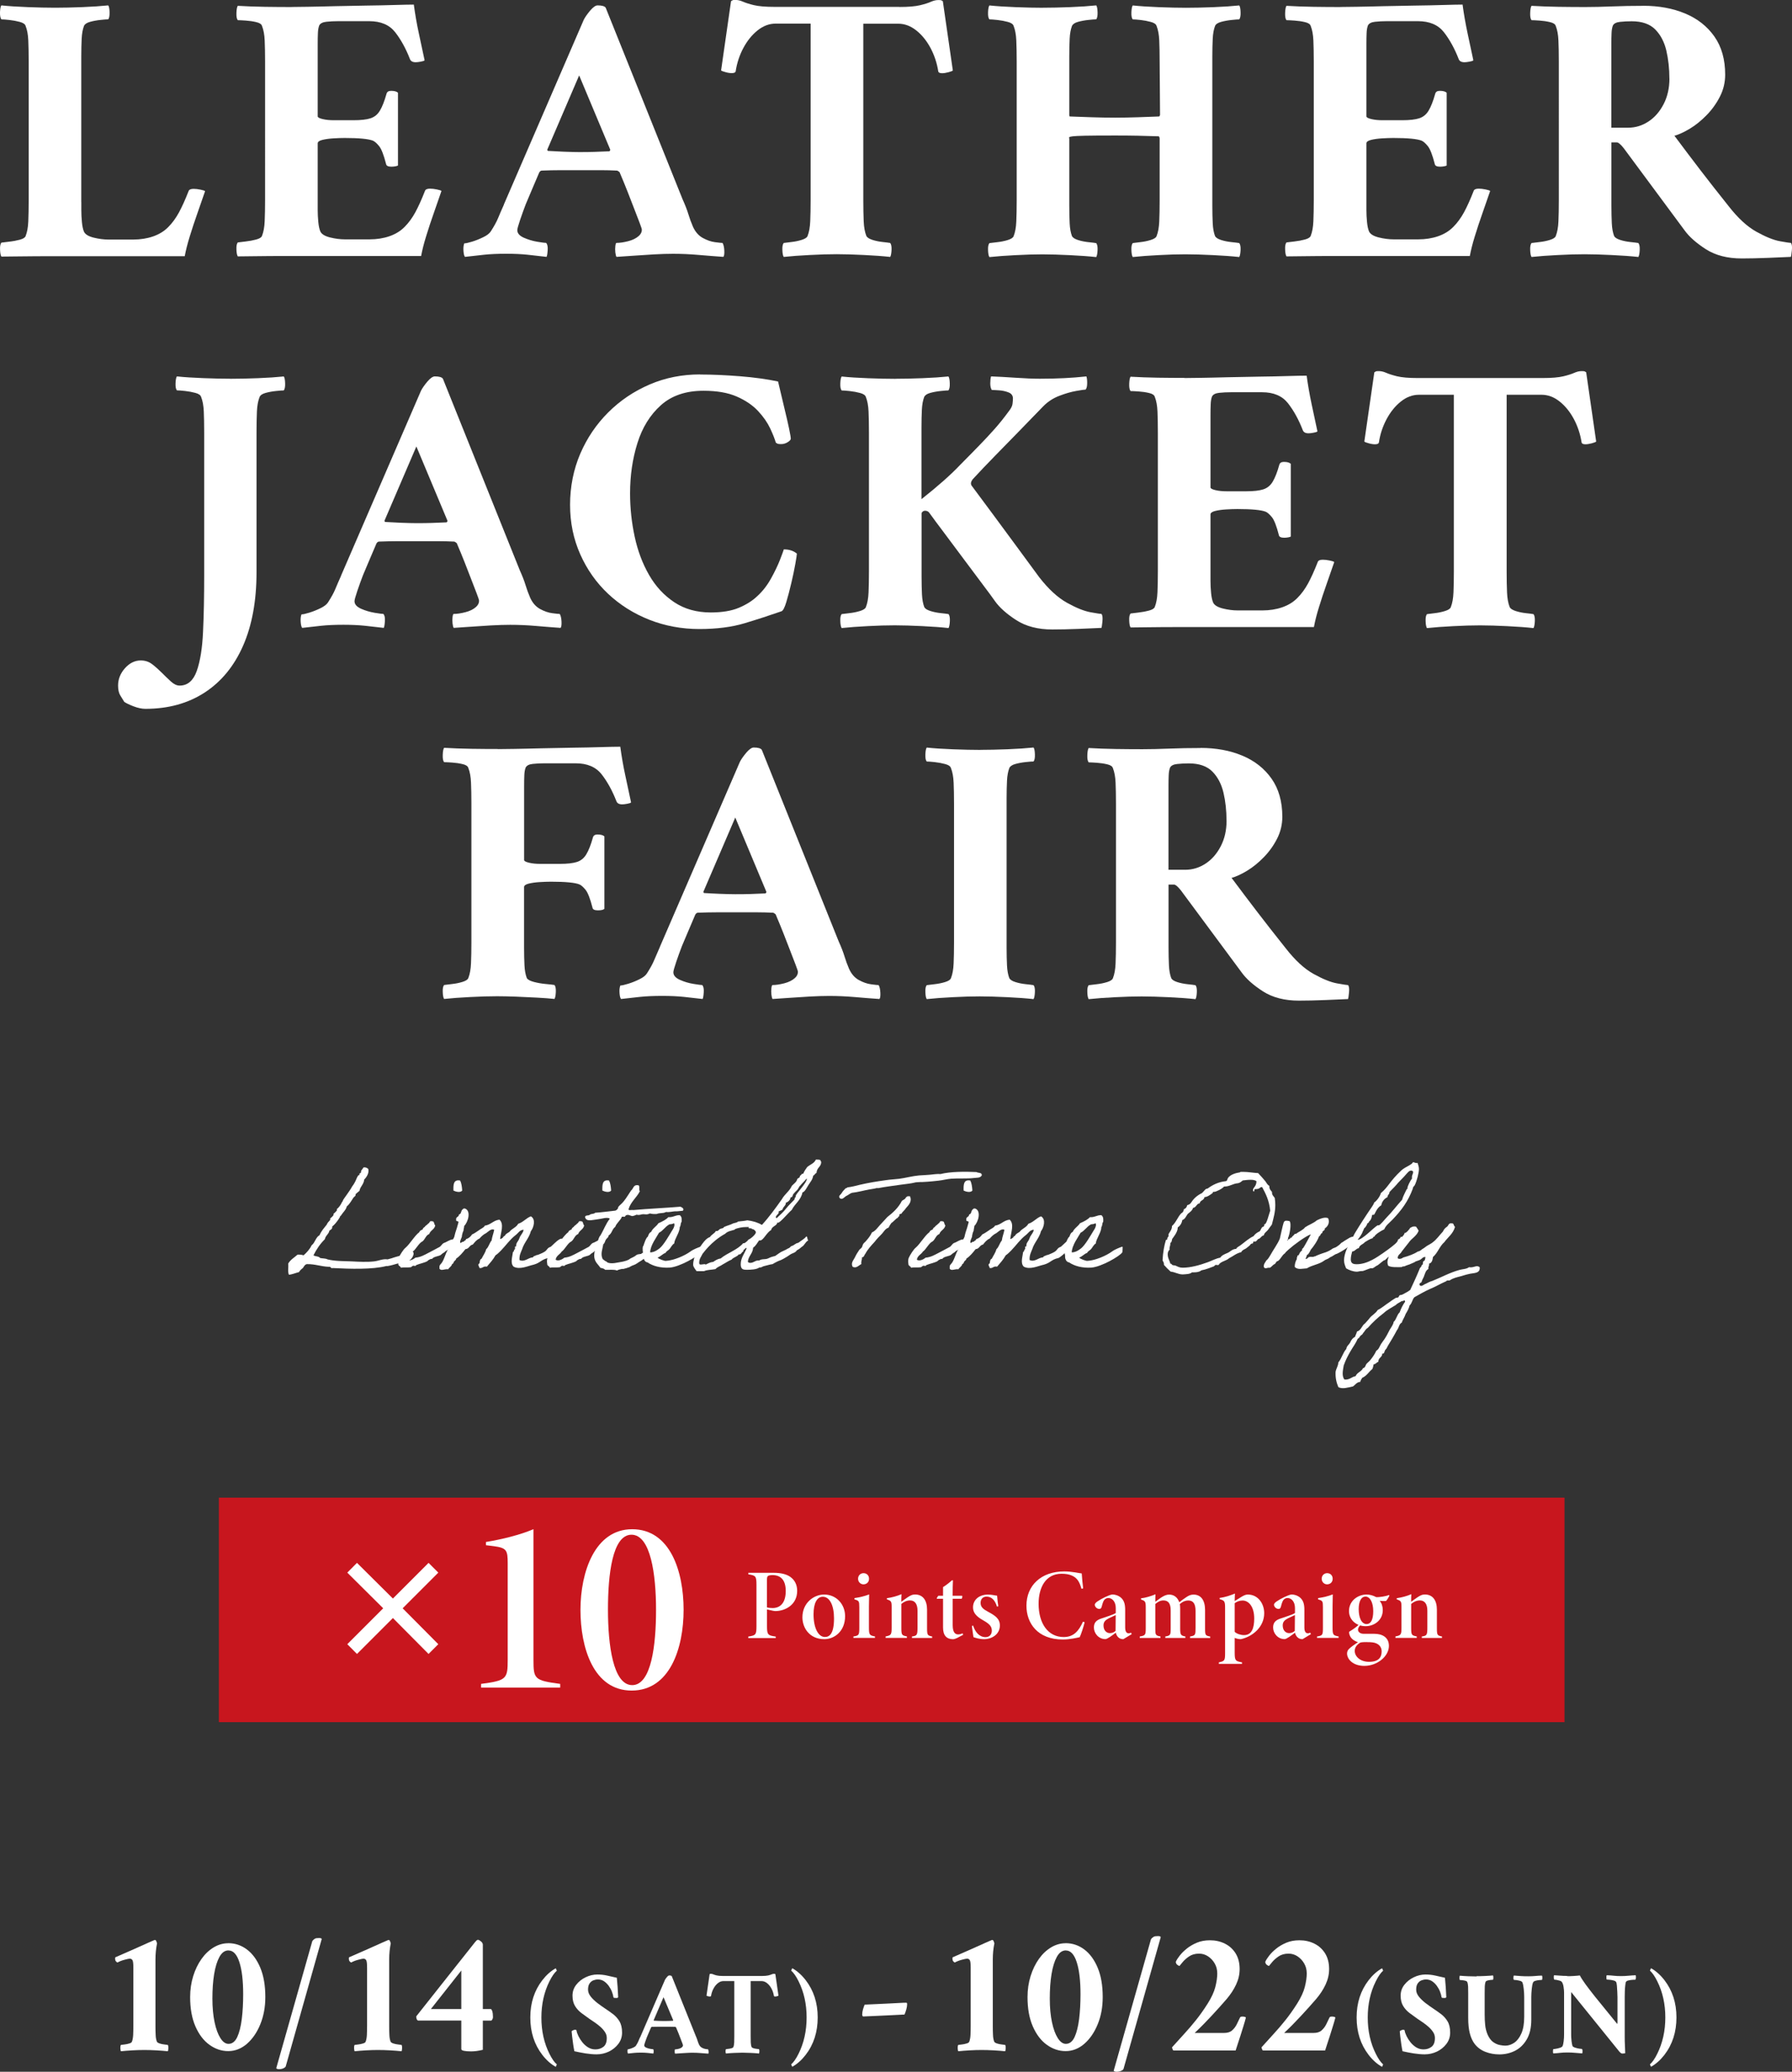
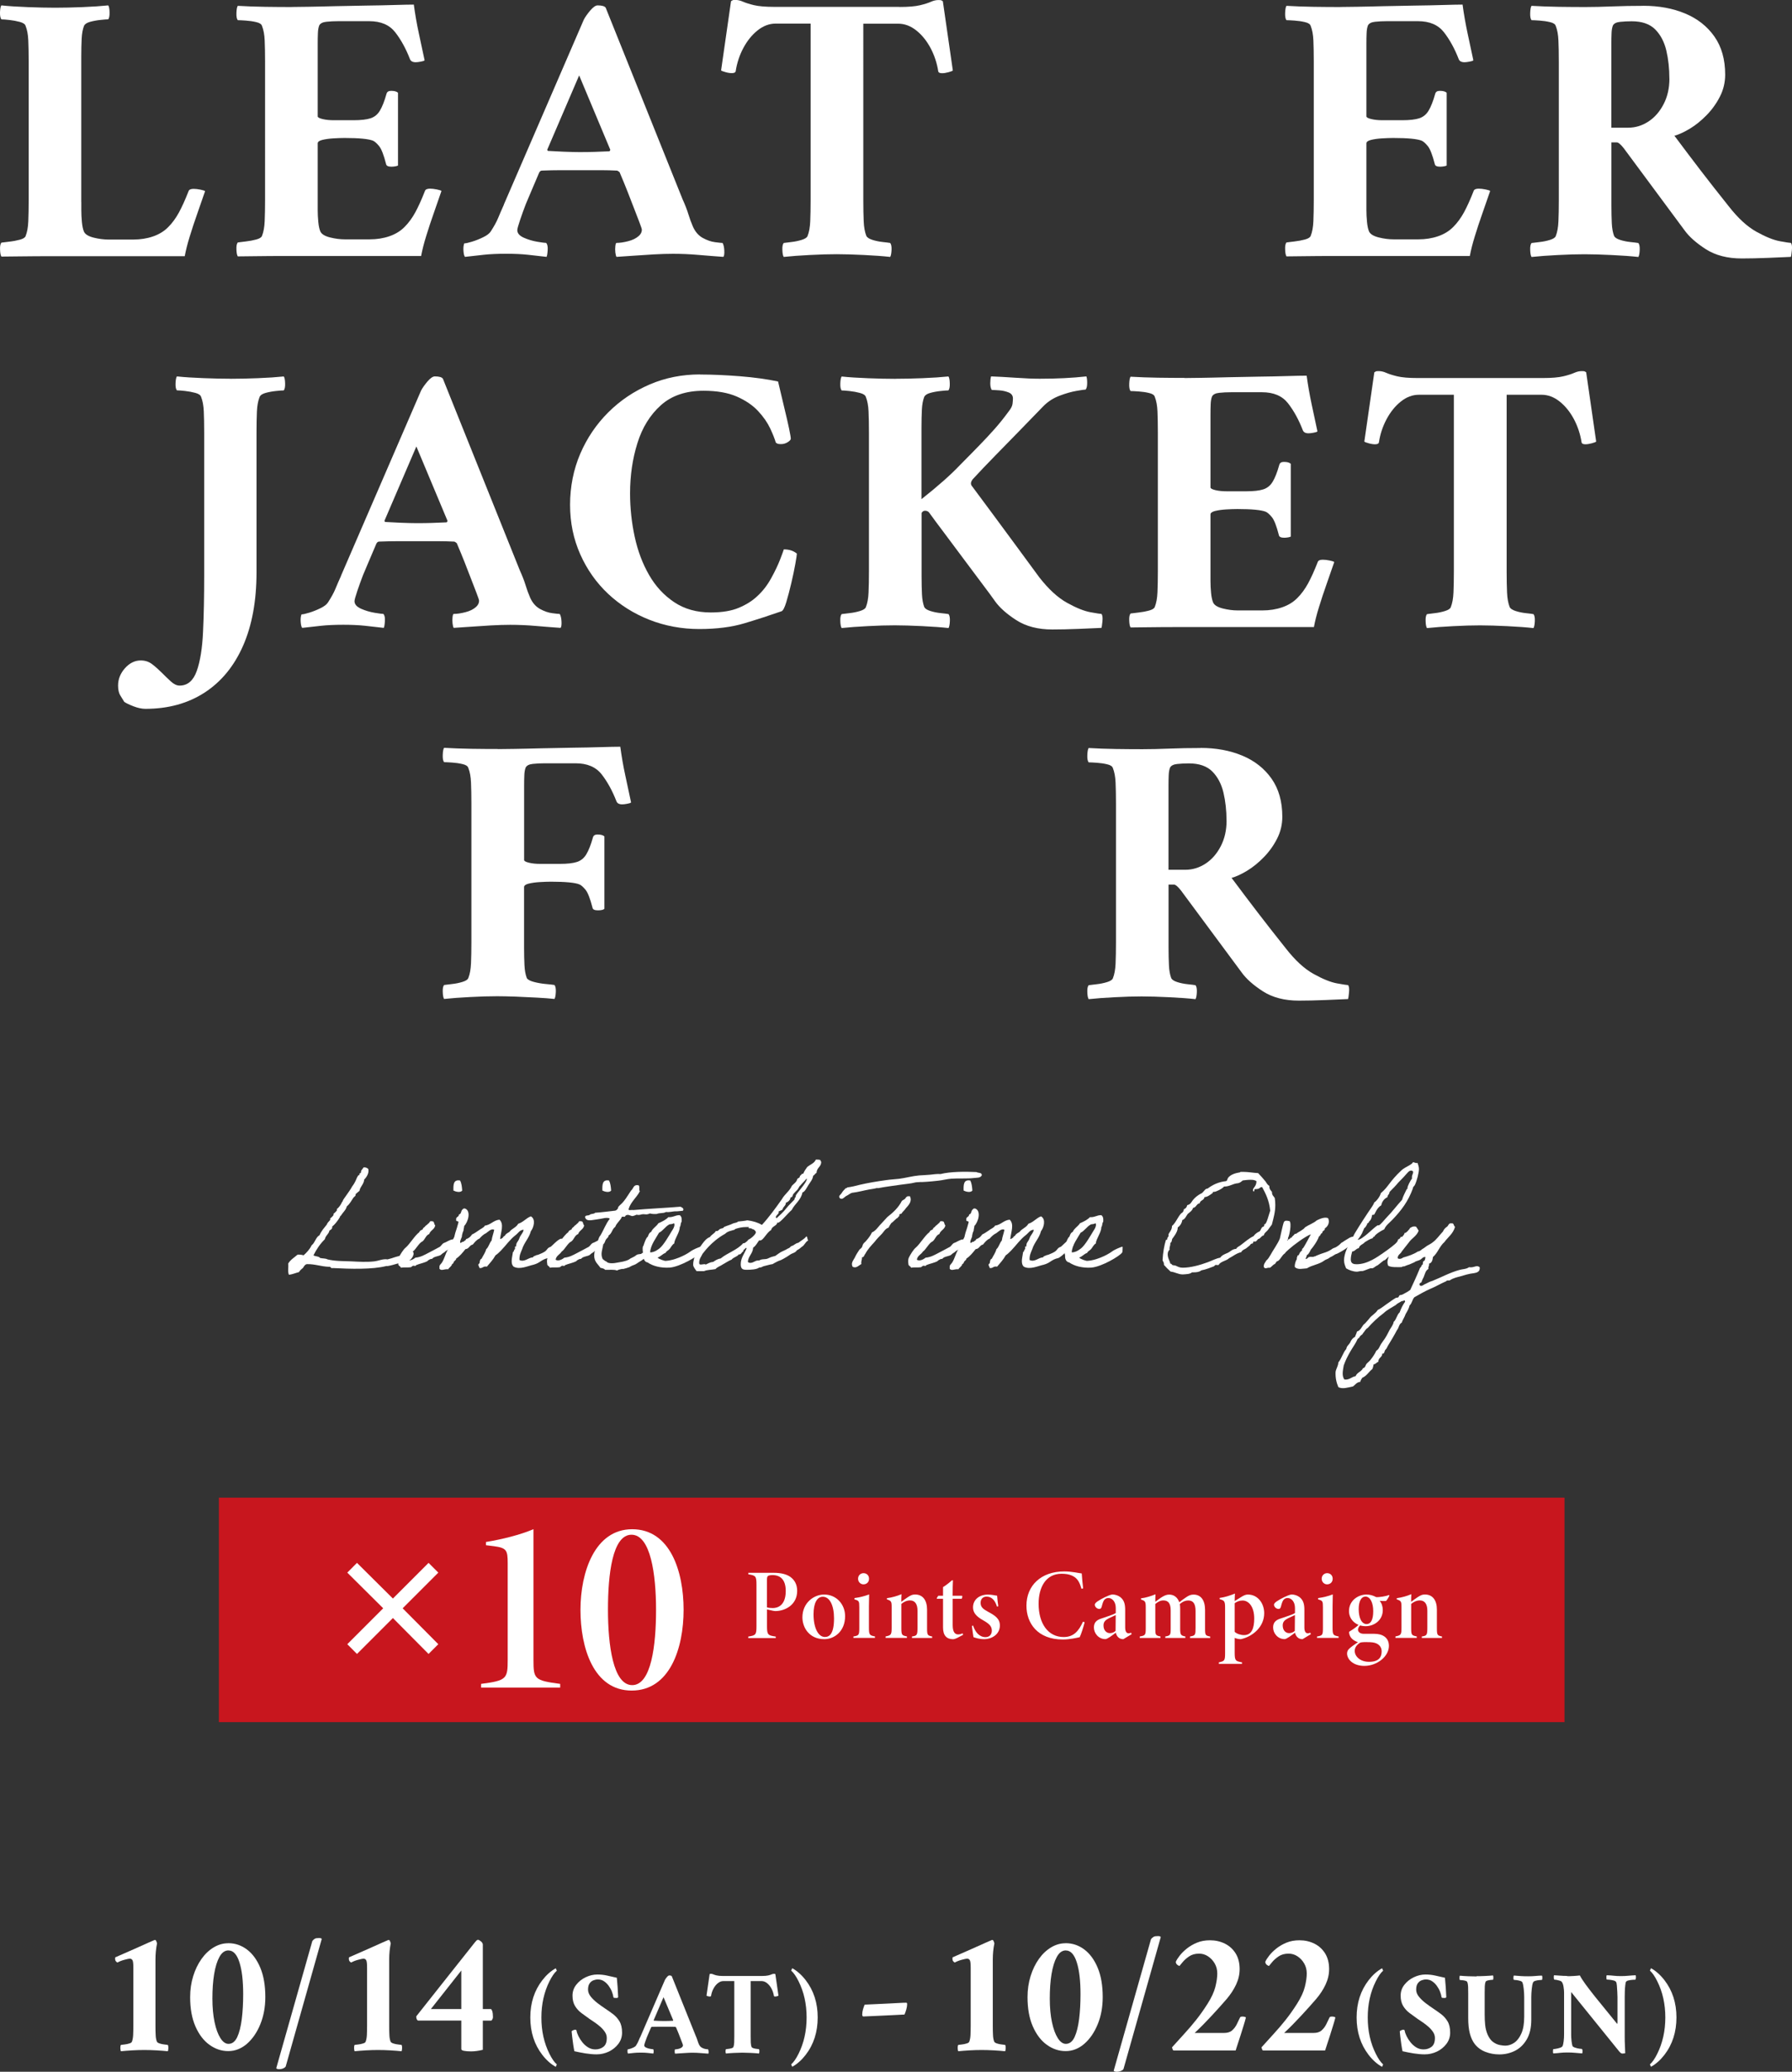
<svg xmlns="http://www.w3.org/2000/svg" id="_レイヤー_2" viewBox="0 0 362.28 418.75">
  <rect x="0" y="0" width="362.28" height="418.75" fill="#333333" stroke="none" />
  <defs>
    <style>.cls-1{fill:#fff;}.cls-2{fill:#c8161e;}</style>
  </defs>
  <g id="_レイヤー_1-2">
    <g>
      <g>
        <path class="cls-1" d="M26.96,409.41v-11.7c0-.76-.05-1.25-.16-1.48-.11-.22-.3-.34-.58-.34-.17,0-.52,.08-1.08,.23s-1.02,.34-1.4,.55c-.31-.17-.46-.39-.46-.68v-.25c0-.07,.02-.12,.07-.14,1.32-.57,2.57-1.12,3.76-1.65,1.19-.53,2.17-.97,2.95-1.32s1.18-.52,1.2-.52h.07c.12,0,.21,.09,.28,.27,.07,.18,.12,.31,.14,.41-.21,1.04-.32,2.12-.32,3.24v13.37c0,.74,.01,1.38,.04,1.92,.02,.55,.11,1,.25,1.35,.07,.14,.25,.26,.55,.36,.29,.1,.61,.16,.94,.2,.33,.04,.57,.07,.71,.09,.09,.12,.13,.33,.12,.64-.01,.31-.05,.52-.12,.64-.66-.07-1.43-.13-2.32-.18-.88-.05-1.69-.07-2.42-.07s-1.53,.02-2.4,.07c-.87,.05-1.65,.11-2.33,.18-.07-.12-.11-.33-.12-.64-.01-.31,.03-.52,.12-.64,.16-.02,.41-.05,.74-.09,.33-.04,.65-.1,.95-.2,.31-.09,.48-.21,.53-.36,.14-.36,.22-.81,.25-1.35,.02-.54,.04-1.19,.04-1.92Z" />
        <path class="cls-1" d="M46.15,392.76c1.39,0,2.65,.43,3.78,1.28s2.03,2.09,2.7,3.7c.67,1.61,1.01,3.58,1.01,5.9,0,2.02-.34,3.85-1.01,5.5-.67,1.65-1.57,2.96-2.7,3.95-1.13,.98-2.39,1.48-3.78,1.48s-2.64-.43-3.82-1.28c-1.18-.85-2.12-2.1-2.83-3.73-.71-1.64-1.06-3.6-1.06-5.9,0-1.52,.21-2.93,.62-4.25,.41-1.32,.97-2.47,1.68-3.47,.71-1,1.53-1.77,2.46-2.33,.93-.56,1.91-.84,2.95-.84Zm.04,1.46c-.73,0-1.34,.43-1.82,1.3-.48,.87-.84,2.03-1.08,3.5-.24,1.47-.35,3.12-.35,4.94s.15,3.39,.44,4.77c.29,1.38,.69,2.45,1.18,3.22,.49,.77,1.04,1.16,1.63,1.16,.75,0,1.34-.46,1.77-1.37,.42-.91,.73-2.13,.92-3.66s.28-3.2,.28-5c0-2.73-.25-4.88-.76-6.47-.51-1.59-1.24-2.38-2.21-2.38Z" />
        <path class="cls-1" d="M64.49,391.72c.35,0,.53,.07,.55,.2l-7.26,25.69c-.02,.13-.16,.27-.43,.41-.12,.06-.25,.11-.42,.15-.16,.04-.35,.06-.56,.06-.1,0-.2-.02-.32-.06-.08-.04-.13-.07-.17-.09l-.03-.06,7.29-25.69c.1-.15,.25-.3,.46-.44,.12-.08,.25-.12,.39-.14,.14-.02,.31-.03,.5-.03Z" />
        <path class="cls-1" d="M74.21,409.41v-11.7c0-.76-.05-1.25-.16-1.48-.11-.22-.3-.34-.58-.34-.17,0-.52,.08-1.08,.23s-1.02,.34-1.4,.55c-.31-.17-.46-.39-.46-.68v-.25c0-.07,.02-.12,.07-.14,1.32-.57,2.57-1.12,3.76-1.65,1.19-.53,2.17-.97,2.95-1.32s1.18-.52,1.2-.52h.07c.12,0,.21,.09,.28,.27,.07,.18,.12,.31,.14,.41-.21,1.04-.32,2.12-.32,3.24v13.37c0,.74,.01,1.38,.04,1.92,.02,.55,.11,1,.25,1.35,.07,.14,.25,.26,.55,.36,.29,.1,.61,.16,.94,.2,.33,.04,.57,.07,.71,.09,.09,.12,.13,.33,.12,.64-.01,.31-.05,.52-.12,.64-.66-.07-1.43-.13-2.32-.18-.88-.05-1.69-.07-2.42-.07s-1.53,.02-2.4,.07c-.87,.05-1.65,.11-2.33,.18-.07-.12-.11-.33-.12-.64-.01-.31,.03-.52,.12-.64,.16-.02,.41-.05,.74-.09,.33-.04,.65-.1,.95-.2,.31-.09,.48-.21,.53-.36,.14-.36,.22-.81,.25-1.35,.02-.54,.04-1.19,.04-1.92Z" />
        <path class="cls-1" d="M96.69,392.09c.12,0,.3,.11,.55,.32,.25,.21,.37,.43,.37,.64v13.02h1.59c.12,0,.22,.15,.32,.44,.09,.3,.14,.69,.14,1.19,0,.26-.11,.5-.32,.71h-1.73v5.9c-.85,.21-1.64,.32-2.37,.32-.59,0-1.07-.04-1.43-.11-.37-.07-.55-.19-.55-.36v-5.76h-8.76c-.24-.12-.35-.4-.35-.85,2.07-2.61,4.11-5.18,6.11-7.72,2-2.54,3.92-4.96,5.76-7.26,.12-.14,.22-.26,.32-.36s.21-.14,.35-.14Zm-3.43,6.19l-6.15,7.79h6.15v-7.79Z" />
        <path class="cls-1" d="M109.45,407.78c0,2.72,.54,5.17,1.63,7.34,.5,1.01,1,1.72,1.49,2.14l-.21,.49c-.49-.26-.96-.6-1.41-1s-.89-.87-1.31-1.41c-1.62-2.1-2.43-4.62-2.43-7.56s.81-5.44,2.43-7.54c.42-.54,.85-1.01,1.31-1.41s.92-.74,1.41-1l.21,.49c-.49,.42-.98,1.13-1.49,2.14-1.08,2.17-1.63,4.61-1.63,7.33Z" />
        <path class="cls-1" d="M120.74,399.09c.71,0,1.36,.07,1.97,.21,.6,.14,1.27,.29,1.99,.45,.06,.63,.12,1.26,.16,1.89s.08,1.31,.11,2.04c-.06,.1-.15,.15-.27,.15h-.02c-.06,0-.19,0-.37-.01-.19,0-.29-.06-.3-.16-.05-.34-.15-.71-.31-1.12s-.38-.79-.65-1.17c-.27-.37-.59-.68-.95-.92s-.77-.36-1.22-.36c-.31,0-.61,.06-.92,.18-.31,.12-.56,.33-.77,.63-.21,.3-.31,.72-.31,1.25,0,.49,.19,.96,.56,1.42,.37,.46,.82,.89,1.34,1.29,.52,.4,1.03,.76,1.51,1.08,.52,.34,1.04,.71,1.58,1.11,.54,.4,.99,.89,1.35,1.48,.36,.59,.54,1.36,.54,2.3,0,.86-.25,1.62-.75,2.28s-1.14,1.18-1.92,1.56c-.78,.37-1.61,.56-2.48,.56-.69,0-1.44-.07-2.23-.19-.8-.13-1.55-.28-2.26-.44-.08-.36-.16-.81-.24-1.36-.08-.55-.15-1.08-.21-1.59-.06-.51-.09-.87-.11-1.08,.05-.08,.16-.15,.33-.22s.29-.1,.35-.1c.19,0,.3,.06,.31,.17,.05,.32,.18,.7,.39,1.13,.21,.43,.48,.85,.81,1.26,.33,.41,.72,.75,1.16,1.02,.44,.27,.93,.4,1.46,.4,.61,0,1.15-.17,1.61-.52,.46-.35,.69-.94,.69-1.79,0-.42-.12-.82-.37-1.2-.25-.38-.56-.73-.93-1.06s-.76-.62-1.16-.9c-.4-.27-.75-.51-1.04-.7-.56-.39-1.11-.79-1.64-1.19s-.96-.88-1.29-1.43-.5-1.24-.5-2.07,.25-1.56,.75-2.2c.5-.64,1.13-1.15,1.91-1.52,.77-.37,1.56-.56,2.37-.56Z" />
        <path class="cls-1" d="M129.41,411.8l5.02-11.62c.08-.16,.21-.35,.4-.57,.18-.22,.34-.33,.47-.33,.27,0,.44,.05,.51,.15l4.83,12.03c.16,.36,.28,.67,.36,.94,.08,.27,.18,.53,.29,.79,.15,.32,.35,.56,.62,.7,.27,.15,.52,.24,.77,.27,.25,.03,.41,.05,.47,.05,.06,.11,.1,.28,.11,.49,0,.21-.01,.34-.06,.39-.47-.03-.98-.07-1.55-.12s-1.1-.07-1.62-.07c-.35,0-.76,.01-1.21,.04-.45,.02-.88,.05-1.29,.08-.41,.03-.76,.06-1.05,.07-.03-.05-.06-.14-.07-.28-.02-.14-.02-.27,0-.4,.02-.13,.04-.19,.07-.19,.21,0,.46-.04,.74-.11,.28-.07,.5-.18,.66-.33,.13-.11,.19-.24,.19-.39,0-.05-.05-.2-.14-.45-.1-.25-.21-.55-.35-.91s-.27-.71-.41-1.06c-.14-.35-.3-.75-.5-1.2-.08-.07-.14-.1-.17-.1-.34-.02-.66-.02-.98-.02h-2.56c-.36,0-.75,0-1.17,.02-.06,0-.12,.04-.17,.12-.21,.49-.38,.88-.51,1.19s-.24,.58-.34,.8c-.11,.29-.23,.62-.35,.97-.12,.36-.18,.58-.18,.66,0,.19,.14,.35,.41,.47,.27,.12,.56,.21,.86,.25s.48,.07,.54,.07c.08,.08,.11,.23,.1,.46-.02,.23-.04,.36-.07,.41-.4-.05-.8-.09-1.18-.13-.39-.04-.84-.06-1.35-.06-.55,0-1.01,.02-1.39,.06-.38,.04-.78,.08-1.2,.13-.05-.05-.08-.17-.1-.37s0-.36,.05-.49c.1,0,.26-.04,.5-.11,.23-.07,.47-.17,.7-.28s.39-.24,.47-.37c.21-.32,.36-.6,.46-.84,.1-.23,.22-.51,.36-.84Zm4.73-8.12l-2,4.67s.03,.07,.05,.07c.24,.02,.56,.03,.97,.05,.4,.02,.73,.02,.99,.02,.37,0,.69,0,.95-.01,.27,0,.58-.02,.93-.04,.03,0,.06-.03,.07-.1l-1.96-4.67Z" />
        <path class="cls-1" d="M154.02,399.39c.56,0,.99-.04,1.29-.11,.3-.07,.53-.15,.69-.22,.16-.07,.31-.11,.46-.11,.1,0,.16,0,.18,.01,.02,0,.06,.03,.11,.06l.63,4.35s-.12,.07-.28,.11c-.15,.04-.29,.06-.4,.06-.15,0-.23-.04-.24-.12-.08-.52-.24-1-.48-1.46s-.54-.82-.89-1.11c-.35-.28-.73-.43-1.13-.43h-2.2v11.1c0,.5,0,.94,.02,1.31,.02,.37,.07,.68,.17,.92,.05,.1,.17,.18,.37,.24s.41,.11,.64,.13c.23,.02,.39,.04,.48,.06,.06,.08,.09,.23,.08,.44,0,.21-.04,.36-.08,.44-.45-.05-1-.09-1.64-.12-.64-.03-1.22-.05-1.71-.05s-1.06,.02-1.69,.05c-.63,.03-1.17,.07-1.64,.12-.05-.08-.08-.23-.08-.44,0-.21,.02-.36,.08-.44,.11-.02,.28-.04,.5-.06,.22-.02,.43-.07,.64-.13s.33-.15,.36-.24c.1-.24,.15-.55,.17-.92,.02-.37,.02-.81,.02-1.31v-11.1h-2.2c-.4,0-.78,.14-1.13,.43-.35,.28-.65,.65-.89,1.11s-.4,.94-.48,1.46c-.02,.08-.1,.12-.24,.12-.11,0-.25-.02-.4-.06-.15-.04-.25-.08-.28-.11l.63-4.35s.08-.05,.11-.06,.08-.01,.18-.01c.14,0,.3,.04,.46,.11,.16,.07,.39,.15,.69,.22,.3,.07,.73,.11,1.29,.11h7.85Z" />
        <path class="cls-1" d="M163.07,407.78c0-2.71-.54-5.15-1.63-7.33-.5-1.01-1-1.72-1.49-2.14l.21-.49c.49,.26,.96,.6,1.41,1s.89,.87,1.31,1.41c1.62,2.1,2.43,4.61,2.43,7.54s-.81,5.46-2.43,7.56c-.42,.54-.85,1.01-1.31,1.41s-.92,.74-1.41,1l-.21-.49c.49-.42,.98-1.13,1.49-2.14,1.08-2.17,1.63-4.62,1.63-7.34Z" />
        <path class="cls-1" d="M174.79,405.18c.99-.05,1.86-.09,2.62-.12s1.53-.07,2.32-.11c.79-.04,1.5-.07,2.12-.11,.62-.04,1.05-.05,1.29-.05,.07,0,.13,.01,.18,.04,.05,.02,.07,.11,.07,.25,0,.31-.05,.66-.16,1.05-.11,.39-.23,.74-.37,1.05-.54,.02-1.27,.06-2.17,.11-.91,.05-1.89,.1-2.95,.14-1.06,.05-2.12,.09-3.18,.14-.17,0-.25-.13-.25-.39,0-.33,.05-.68,.16-1.05,.11-.37,.22-.68,.33-.94Z" />
        <path class="cls-1" d="M196.24,409.41v-11.7c0-.76-.05-1.25-.16-1.48-.11-.22-.3-.34-.58-.34-.17,0-.52,.08-1.08,.23s-1.02,.34-1.4,.55c-.31-.17-.46-.39-.46-.68v-.25c0-.07,.02-.12,.07-.14,1.32-.57,2.57-1.12,3.76-1.65,1.19-.53,2.17-.97,2.95-1.32s1.18-.52,1.2-.52h.07c.12,0,.21,.09,.28,.27,.07,.18,.12,.31,.14,.41-.21,1.04-.32,2.12-.32,3.24v13.37c0,.74,.01,1.38,.04,1.92,.02,.55,.11,1,.25,1.35,.07,.14,.25,.26,.55,.36,.29,.1,.61,.16,.94,.2,.33,.04,.57,.07,.71,.09,.09,.12,.13,.33,.12,.64-.01,.31-.05,.52-.12,.64-.66-.07-1.43-.13-2.32-.18-.88-.05-1.69-.07-2.42-.07s-1.53,.02-2.4,.07c-.87,.05-1.65,.11-2.33,.18-.07-.12-.11-.33-.12-.64-.01-.31,.03-.52,.12-.64,.16-.02,.41-.05,.74-.09,.33-.04,.65-.1,.95-.2,.31-.09,.48-.21,.53-.36,.14-.36,.22-.81,.25-1.35,.02-.54,.04-1.19,.04-1.92Z" />
        <path class="cls-1" d="M215.44,392.76c1.39,0,2.65,.43,3.78,1.28,1.13,.85,2.03,2.09,2.7,3.7s1.01,3.58,1.01,5.9c0,2.02-.33,3.85-1.01,5.5-.67,1.65-1.57,2.96-2.7,3.95-1.13,.98-2.39,1.48-3.78,1.48s-2.64-.43-3.82-1.28c-1.18-.85-2.12-2.1-2.83-3.73s-1.06-3.6-1.06-5.9c0-1.52,.21-2.93,.62-4.25,.41-1.32,.97-2.47,1.68-3.47,.71-1,1.53-1.77,2.46-2.33,.93-.56,1.91-.84,2.95-.84Zm.04,1.46c-.73,0-1.34,.43-1.82,1.3-.48,.87-.84,2.03-1.08,3.5-.24,1.47-.35,3.12-.35,4.94s.15,3.39,.44,4.77c.29,1.38,.69,2.45,1.18,3.22,.49,.77,1.04,1.16,1.62,1.16,.75,0,1.34-.46,1.77-1.37,.42-.91,.73-2.13,.92-3.66,.19-1.53,.28-3.2,.28-5,0-2.73-.25-4.88-.76-6.47-.51-1.59-1.24-2.38-2.21-2.38Z" />
        <path class="cls-1" d="M234.09,391.33c.36,0,.55,.07,.57,.21l-7.51,26.58c-.02,.14-.17,.28-.45,.42-.12,.06-.26,.11-.43,.15-.17,.04-.36,.06-.58,.06-.1,0-.21-.02-.33-.06-.08-.04-.14-.07-.18-.09l-.03-.06,7.54-26.58c.1-.16,.26-.31,.48-.45,.12-.08,.25-.13,.4-.15s.32-.03,.52-.03Z" />
        <path class="cls-1" d="M251.88,407.77c-.09,.4-.25,.94-.46,1.62-.21,.68-.43,1.37-.65,2.08-.22,.71-.43,1.35-.62,1.9-.19,.56-.31,.92-.35,1.08h-12.58c-.09-.09-.16-.2-.19-.32-.04-.12-.07-.22-.09-.32,.9-1,1.73-1.92,2.51-2.77s1.55-1.75,2.31-2.7,1.55-2.05,2.35-3.31,1.33-2.4,1.59-3.43c.26-1.03,.39-1.94,.39-2.72s-.18-1.44-.53-2.04-.81-1.08-1.36-1.44c-.55-.36-1.15-.53-1.79-.53-.8,0-1.48,.19-2.03,.57-.55,.38-.99,.77-1.31,1.17-.32,.4-.52,.65-.62,.75-.09,0-.24-.08-.44-.23-.2-.15-.3-.36-.3-.62,.14-.33,.4-.74,.78-1.23,.38-.49,.86-.97,1.45-1.44,.59-.47,1.27-.87,2.05-1.19,.78-.32,1.65-.48,2.62-.48,1.11,0,2.11,.23,3.02,.68,.91,.45,1.63,1.11,2.17,1.97,.54,.87,.81,1.93,.81,3.18,0,1.07-.24,2.1-.71,3.11-.47,1.01-1.11,1.99-1.91,2.93-.94,1.09-1.96,2.23-3.06,3.41-1.1,1.19-2.23,2.34-3.41,3.45h5.94c.71,0,1.25-.17,1.64-.52s.7-.76,.94-1.25c.24-.49,.45-.93,.64-1.33,.05-.14,.21-.21,.5-.21,.12,0,.24,.01,.37,.04,.13,.02,.24,.07,.34,.14Z" />
        <path class="cls-1" d="M269.97,407.77c-.09,.4-.25,.94-.46,1.62-.21,.68-.43,1.37-.65,2.08-.22,.71-.43,1.35-.62,1.9-.19,.56-.31,.92-.35,1.08h-12.58c-.09-.09-.16-.2-.19-.32-.04-.12-.07-.22-.09-.32,.9-1,1.73-1.92,2.51-2.77s1.55-1.75,2.31-2.7,1.55-2.05,2.35-3.31,1.33-2.4,1.59-3.43c.26-1.03,.39-1.94,.39-2.72s-.18-1.44-.53-2.04-.81-1.08-1.36-1.44c-.55-.36-1.15-.53-1.79-.53-.8,0-1.48,.19-2.03,.57-.55,.38-.99,.77-1.31,1.17-.32,.4-.52,.65-.62,.75-.09,0-.24-.08-.44-.23-.2-.15-.3-.36-.3-.62,.14-.33,.4-.74,.78-1.23,.38-.49,.86-.97,1.45-1.44,.59-.47,1.27-.87,2.05-1.19,.78-.32,1.65-.48,2.62-.48,1.11,0,2.11,.23,3.02,.68,.91,.45,1.63,1.11,2.17,1.97,.54,.87,.81,1.93,.81,3.18,0,1.07-.24,2.1-.71,3.11-.47,1.01-1.11,1.99-1.91,2.93-.94,1.09-1.96,2.23-3.06,3.41-1.1,1.19-2.23,2.34-3.41,3.45h5.94c.71,0,1.25-.17,1.64-.52s.7-.76,.94-1.25c.24-.49,.45-.93,.64-1.33,.05-.14,.21-.21,.5-.21,.12,0,.24,.01,.37,.04,.13,.02,.24,.07,.34,.14Z" />
        <path class="cls-1" d="M276.51,407.78c0,2.72,.54,5.17,1.63,7.34,.5,1.01,1,1.72,1.48,2.14l-.21,.49c-.49-.26-.96-.6-1.41-1s-.89-.87-1.31-1.41c-1.62-2.1-2.43-4.62-2.43-7.56s.81-5.44,2.43-7.54c.42-.54,.85-1.01,1.31-1.41s.92-.74,1.41-1l.21,.49c-.49,.42-.98,1.13-1.48,2.14-1.09,2.17-1.63,4.61-1.63,7.33Z" />
        <path class="cls-1" d="M288.16,399.09c.71,0,1.36,.07,1.97,.21,.6,.14,1.27,.29,1.99,.45,.06,.63,.12,1.26,.16,1.89,.04,.63,.08,1.31,.11,2.04-.06,.1-.15,.15-.27,.15h-.02c-.06,0-.19,0-.37-.01-.19,0-.29-.06-.3-.16-.05-.34-.15-.71-.31-1.12s-.38-.79-.65-1.17c-.27-.37-.59-.68-.95-.92s-.77-.36-1.22-.36c-.31,0-.61,.06-.92,.18-.31,.12-.56,.33-.77,.63-.21,.3-.31,.72-.31,1.25,0,.49,.18,.96,.55,1.42,.37,.46,.82,.89,1.34,1.29,.52,.4,1.03,.76,1.51,1.08,.51,.34,1.04,.71,1.58,1.11,.54,.4,.99,.89,1.35,1.48,.36,.59,.54,1.36,.54,2.3,0,.86-.25,1.62-.75,2.28-.5,.66-1.14,1.18-1.92,1.56-.78,.37-1.61,.56-2.47,.56-.69,0-1.44-.07-2.23-.19-.8-.13-1.55-.28-2.26-.44-.08-.36-.16-.81-.24-1.36-.08-.55-.15-1.08-.21-1.59-.06-.51-.09-.87-.11-1.08,.05-.08,.16-.15,.33-.22s.29-.1,.35-.1c.19,0,.3,.06,.31,.17,.05,.32,.18,.7,.39,1.13,.21,.43,.48,.85,.81,1.26s.72,.75,1.16,1.02c.44,.27,.93,.4,1.46,.4,.61,0,1.15-.17,1.61-.52,.46-.35,.69-.94,.69-1.79,0-.42-.12-.82-.37-1.2-.25-.38-.56-.73-.93-1.06s-.76-.62-1.16-.9c-.4-.27-.75-.51-1.04-.7-.56-.39-1.11-.79-1.64-1.19s-.96-.88-1.29-1.43-.5-1.24-.5-2.07,.25-1.56,.75-2.2c.5-.64,1.13-1.15,1.91-1.52,.77-.37,1.56-.56,2.37-.56Z" />
        <path class="cls-1" d="M298.52,399.43c.5,0,1.06-.01,1.69-.04s1.17-.06,1.62-.11c.05,.06,.08,.21,.08,.42s-.02,.37-.08,.45c-.1,0-.26,.01-.48,.04s-.44,.06-.64,.12c-.2,.06-.33,.14-.37,.26-.1,.24-.15,.55-.17,.91-.02,.36-.02,.81-.02,1.32v4.35c0,.79,.03,1.51,.1,2.15,.06,.64,.22,1.28,.48,1.91,.31,.7,.68,1.2,1.12,1.52,.44,.32,.89,.52,1.34,.61,.45,.09,.83,.13,1.13,.13,.63,0,1.23-.2,1.81-.59,.58-.4,1.06-1.02,1.44-1.88,.38-.86,.57-1.98,.57-3.35v-4.03c0-.52-.03-1.07-.1-1.65-.06-.58-.15-1-.24-1.24-.07-.16-.22-.28-.46-.35-.24-.07-.49-.12-.75-.16-.26-.03-.44-.05-.55-.05-.06-.08-.09-.23-.08-.45s.04-.36,.08-.42c.56,.05,1.06,.08,1.48,.11s.91,.04,1.46,.04c.51,0,.98-.02,1.4-.06,.42-.04,.87-.07,1.35-.08,.05,.06,.08,.21,.08,.42s-.02,.37-.08,.45c-.1,0-.28,.01-.56,.04-.27,.02-.54,.07-.79,.15-.25,.07-.41,.2-.47,.38-.1,.24-.18,.65-.24,1.23-.06,.58-.1,1.12-.1,1.64v4.62c0,1.6-.3,2.92-.91,3.96s-1.39,1.8-2.37,2.3c-.97,.49-2.03,.74-3.17,.74-.98,0-1.92-.17-2.8-.51-.89-.34-1.61-.87-2.17-1.58-.45-.58-.78-1.3-1-2.15-.22-.85-.33-1.89-.33-3.12v-5.03c0-.52,0-.96-.02-1.32-.02-.37-.07-.67-.17-.91-.03-.11-.15-.2-.36-.26-.21-.06-.42-.1-.64-.12-.22-.02-.38-.04-.5-.04-.06-.08-.09-.23-.08-.45,0-.22,.04-.36,.08-.42,.47,.05,1.02,.08,1.67,.11,.64,.02,1.21,.04,1.71,.04Z" />
        <path class="cls-1" d="M316.8,399.43c.42,0,.86-.01,1.33-.04s.89-.06,1.26-.11c.23,.45,.61,1.05,1.15,1.79s1.17,1.55,1.88,2.45c.72,.9,1.47,1.83,2.26,2.78,.79,.96,1.54,1.89,2.27,2.79,.03-.08,.05-.22,.05-.43v-4.99c0-.31-.01-.68-.04-1.11-.02-.43-.05-.83-.08-1.2-.03-.37-.08-.62-.15-.73-.06-.15-.23-.25-.51-.33-.27-.07-.55-.12-.83-.15-.28-.02-.47-.04-.57-.04-.02,0-.04-.12-.06-.35-.02-.23,0-.41,.06-.52,.55,.02,1.03,.05,1.44,.1,.41,.05,.89,.07,1.44,.07,.51,0,1.02-.02,1.52-.07,.5-.05,.98-.08,1.45-.1,.03,.06,.05,.2,.06,.4,0,.2-.03,.37-.11,.5-.06,0-.24,0-.53,.02-.29,.02-.58,.06-.88,.13-.3,.07-.48,.2-.54,.38-.03,.11-.07,.35-.11,.7-.04,.36-.07,.74-.08,1.15-.02,.41-.02,.77-.02,1.06v8.07c0,.7,.01,1.27,.04,1.73,.02,.45,.04,.99,.06,1.6-.03,.03-.13,.06-.3,.07-.17,.02-.27,.02-.3,.02-.11,0-.23-.05-.35-.16-.12-.11-.25-.24-.37-.4l-9.61-11.88v8.6c0,.42,.03,.86,.08,1.32,.06,.46,.12,.78,.18,.96,.06,.15,.24,.27,.53,.36,.29,.1,.58,.17,.87,.21,.29,.04,.47,.06,.53,.06,.08,.11,.12,.27,.11,.47,0,.2-.03,.34-.06,.43-.47-.03-.95-.07-1.45-.12s-1.01-.07-1.52-.07c-.55,0-1.03,.02-1.44,.07-.41,.05-.89,.09-1.44,.12-.06-.11-.08-.29-.06-.52,.02-.24,.04-.35,.06-.35,.1,0,.29-.02,.57-.07,.28-.05,.56-.12,.82-.21s.43-.21,.5-.35c.08-.18,.15-.51,.21-.98,.06-.48,.08-.94,.08-1.4v-8.41c0-.32-.03-.71-.1-1.14-.06-.44-.18-.77-.34-1-.06-.11-.21-.2-.42-.27-.22-.06-.43-.12-.65-.16-.22-.04-.37-.06-.47-.06-.03,0-.06-.07-.08-.2-.02-.13-.03-.27-.02-.41,0-.15,.03-.23,.06-.27,.37,.02,.77,.04,1.2,.08,.43,.04,.91,.06,1.46,.06Z" />
        <path class="cls-1" d="M336.67,407.78c0-2.71-.54-5.15-1.63-7.33-.5-1.01-1-1.72-1.48-2.14l.21-.49c.49,.26,.96,.6,1.41,1s.89,.87,1.31,1.41c1.62,2.1,2.43,4.61,2.43,7.54s-.81,5.46-2.43,7.56c-.42,.54-.85,1.01-1.31,1.41s-.92,.74-1.41,1l-.21-.49c.49-.42,.98-1.13,1.48-2.14,1.08-2.17,1.63-4.62,1.63-7.34Z" />
      </g>
      <g>
        <path class="cls-1" d="M74.44,236.23c.25,.79-.31,1.7-.81,2.18-.08,.99-.79,1.36-.96,2.29-.28,.2-.53,.45-.79,.68,.11,.34-.28,.51-.42,.68-.39,.57-.73,1.27-1.35,1.78-.17,.73-.79,1.21-1.21,1.89-.06,.08-.11-.03-.14,.14,0,.11-.28,.51-.39,.68-.28,.4-.7,.96-1.21,1.36,.06,.51-.28,.62-.56,.82-.14,.74-.79,.99-.93,1.75-.93,.9-1.68,2.01-2.3,3.25,.39,.25,1.09,.17,1.35,.54,.51,.11,1.12,.06,1.49,.28,1.52,.37,3.14,.34,4.86,.4,1.49,.08,3.09,.17,4.58,0,.93-.11,1.8-.56,2.7-.4,1.12-.25,1.96-.73,3.23-.82,.42-.03,.53-.37,.81-.54,.5,.08,.5-.28,.95-.28,.67,.25,.03,1.84-1.09,2.03-1.24,.17-2.53,.74-3.9,.96-.08,0-.2-.03-.28,0-2.83,.71-7.21,.59-10.78,.4-.48,.14-.36-.34-.79-.25-1.63-.06-2.78-.57-4.46-.54-.42,.08-.59,.48-.81,.79-.31,.23-.59,.48-.79,.82-.7,.17-1.26,.45-2.02,.54-.28-.51-.08-1.55-.14-2.29,.45-.76,1.24-1.22,1.88-1.78,.5-.03,.87,.03,1.21,.14,.65-.57,1.24-1.21,1.63-2.03,.7-.51,.81-1.61,1.6-2.04,.37-.88,.96-1.5,1.49-2.18,.11-.4,.48-.62,.67-.93,.03-.06-.03-.25,0-.28,.14-.08,.53-.45,.67-.68,.03-.06-.03-.23,0-.25,.17-.14,.51-.45,.67-.68,.06-.06-.03-.25,0-.28,.45-.37,.76-.79,1.09-1.5,.03-.06,.11,.03,.11-.14,.03-.25,.48-.76,.67-1.07,.42-.62,.9-1.24,1.24-1.89,.2-.25,.37-.51,.53-.82,.25-.42,.36-.93,.67-1.36,.03-.06,.25-.08,.25-.14,.06-.06-.03-.2,0-.25,.06-.06,.25-.11,.28-.14,.08-.23,0-.51,.28-.68,.03-.2,.22-.23,.25-.42,.51-.08,.73,.11,.96,.28Z" />
        <path class="cls-1" d="M87.38,254.49c-.06-.2-.93,.23-.95,.4-.67,.37-1.57,.51-2.3,.82-.14,.31-.39,.06-.67,.14-.06,.03-.34,.25-.39,.28-.7,.11-1.43-.03-2.02,.11-.08-.37-.56-.34-.53-.79-.11-.51-.03-.99,.08-1.24,.25-.54,.95-1.7,1.4-2.03,.87-.74,1.85-2.46,2.78-3.14,.08-.31,.39-.42,.67-.54,.03-.4,.42-.4,.53-.68,.25-.17,.45-.37,.67-.57,.25-.11,.17-.54,.67-.4,.56-.06,.36,.62,.67,.82-.14,.85-.98,.99-1.21,1.75-.7,.25-.84,1.1-1.38,1.5-.7,.28-1.35,1.67-1.97,2.06-.34,.59-1.09,.79-1.21,1.64,.56,.37,1.4-.11,1.77-.42,1.01-.08,1.8-.54,2.55-.93,.73-.4,1.4-.71,2.13-1.13,.56-.23,.56-.62,1.04-.9,.59-.17,1.15-.68,1.85-.74,.31,.88-.2,1.72-1.46,2.37-.2,.28-.65,.42-.87,.68-.36,.42-1.57,.34-1.88,.93Zm5.64-15.88c.28,.54,.37,1.27,.42,2.03-.37,.48-1.32,.23-1.77,0-.03-1.16-.03-2.29,1.35-2.03Z" />
        <path class="cls-1" d="M110.74,254.29c-1.38,.34-1.52,.96-2.86,1.33-1.18,.25-2.78,1.07-4.04,.4-.73-.68-.25-2.01-.14-2.97,.28-.06,.14-.51,.42-.57,.03-.23-.14-.68,.25-.54-.08-.62,.22-.88,.42-1.21,.2-.31,.28-.79,.53-1.07,.2-.37,.48-.62,.53-1.1-.79,.03-1.07,.68-1.63,1.1-1.12,.85-1.91,2.04-2.95,3.11-.34,.34-.67,.68-1.1,.96-.48,.88-1.12,1.55-1.74,2.29-.76-.17-.81,.37-1.49,.28-.08-.4-.48-.68,0-.96,.06-.4,.08-.82,.42-.93,.31-.65,.73-1.16,.93-1.92,.51-.42,.65-1.27,1.09-1.75,.11-.79,.39-1.41,.53-2.18-.59-.31-1.21,.4-1.63,.68-.53,.25-.95,.65-1.35,1.1-.59,.25-.95,.73-1.35,1.21-.67,.11-.73,.88-1.49,.93-.56,.71-1.12,1.41-1.88,1.92,.03,.25-.28,.4-.39,.54-.14,.17-.14,.51-.42,.54-.11,.51-.59,.68-.79,1.07-.76-.11-1.38,.4-1.77-.11,.03-.14,0-.28,0-.42,.03-.25,.08-.34,.28-.54,.65-.68,.87-2.06,1.49-3,.22-.71,.67-1.21,.93-1.89,.17-.31,.34-.59,.37-.88,.17-.79,.39-1.16,.73-2.49,.25-.62-.53-.17-.42-.68-.11-.65,.59-.51,.56-1.07,.48-.06,.39-.68,.67-.96,.03-.14,.25-.08,.25-.25h.28c1.32,.45,.65,2.77-.14,3.53,0,.31-.14,.65-.14,.96-.22,.45-.17,.45-.31,.96,.06,.4-.37,.79-.37,1.41,.08,.34,.37-.25,.67-.11,.11-.25,.5-.23,.53-.57,.56-.14,.93-.51,1.21-.93,.51-.23,.93-.54,1.35-.82,.39-.34,.98-.48,1.24-.96,1.21-.17,1.71-1.07,2.95-1.21,.98,.88,.28,2.54,.14,3.82,.03,.31,.37-.17,.53-.14,.08-.2,.22-.34,.42-.42,.17-.4,.59-.57,.93-.79,.48-.68,1.38-.88,1.77-1.64,1.04-.31,1.57-1.13,2.56-1.5,1.04,.56,.59,2.26,0,3-.37,1.44-1.35,2.26-1.77,3.65-.25,.62-.59,1.21-.53,2.18,1.04,.48,1.74-.48,2.7-.54,.14-.08,.14-.31,.42-.28,.17-.17,.45-.17,.67-.25,.48-.23,.65-.23,1.21-.56,.7-.4,.5-.79,1.32-1.05,.76-.62,2.92-3.19,2.53-.28-.79,.48-2.22,2.26-3.14,2.6Z" />
        <path class="cls-1" d="M117.49,254.49c-.06-.2-.93,.23-.95,.4-.67,.37-1.57,.51-2.3,.82-.14,.31-.39,.06-.67,.14-.06,.03-.34,.25-.39,.28-.7,.11-1.43-.03-2.02,.11-.08-.37-.56-.34-.53-.79-.11-.51-.03-.99,.08-1.24,.25-.54,.95-1.7,1.4-2.03,.87-.74,1.85-2.46,2.78-3.14,.08-.31,.39-.42,.67-.54,.03-.4,.42-.4,.53-.68,.25-.17,.45-.37,.67-.57,.25-.11,.17-.54,.67-.4,.56-.06,.36,.62,.67,.82-.14,.85-.98,.99-1.21,1.75-.7,.25-.84,1.1-1.38,1.5-.7,.28-1.35,1.67-1.97,2.06-.34,.59-1.09,.79-1.21,1.64,.56,.37,1.4-.11,1.77-.42,1.01-.08,1.8-.54,2.55-.93,.73-.4,1.4-.71,2.13-1.13,.56-.23,.56-.62,1.04-.9,.59-.17,1.15-.68,1.85-.74,.31,.88-.2,1.72-1.46,2.37-.2,.28-.65,.42-.87,.68-.36,.42-1.57,.34-1.88,.93Zm5.64-15.88c.28,.54,.37,1.27,.42,2.03-.37,.48-1.32,.23-1.77,0-.03-1.16-.03-2.29,1.35-2.03Z" />
        <path class="cls-1" d="M130.8,254.07c-.67,.31-.98,.68-1.43,.9-.28,.14-.76,.57-1.21,.71-.08,0-.5,.2-.59,.25-.17,.06-.2,.17-.53,.25-.17,.06-.67,.23-.93,.28-.42,.11,.03-.08-.56,.06-.28,.06-.53,.11-.81,.28-.59-.25-1.6-.11-2.42-.14-.17-.28-.59-.31-.95-.42-.34-.57-1.07-1.07-1.21-2.04-.11-.71,.08-1.41,.28-2.15,.34-.71,.53-1.95,.93-2.32,.67-1.1,1.12-2.43,1.91-3.39-.2-.23-.67-.2-1.09-.14-.31,.06-.98,.2-1.6,.28-.87,.08-2.02,.51-2.3-.42-.06-.54,.7-.28,.96-.54,.25-.23,.87-.11,1.07-.4,1.4-.08,2.7-.28,4.04-.42,.22-.03,.42-.25,.53-.4,.08-.11,.06-.28,.14-.4,.2-.25,.79-.71,1.07-1.1,.56-.68,.98-1.44,1.49-2.18,.48-.34,.42-1.19,1.35-1.07,.56,0,.11,.96,.42,1.22-.67,1.33-1.85,2.12-2.3,3.67,.06,.28,.67,.06,.96,.14,3.12-.28,6.43-.42,9.55-.68,.34,.17,.81,.4,.48,.82-.7,.06-1.29,.14-1.26,.11-.79-.03-1.29,.23-2.16,.14-.59,.34-1.12,.11-1.88,.4-.53,.03-1.01,0-1.35-.11-.93,.42-.98-.03-1.91,.25q-.39,.11-.79,0c-.25,.11-.51,.23-.81,.28-.34,.06-1.01-.57-1.49,0,.03,.28-.48,.06-.67,.14-.31,.79-1.04,1.19-1.35,2.04-.67,.48-.62,1.3-1.35,1.75,.03,.37-.36,.54-.53,.82-.2,.28-.2,.73-.53,.93-.17,1.07-.62,1.95-.14,3,.31,.23,.51,.45,.81,.54,.11,.03,.08,.11,.11,.14,.9,.42,2.13,0,3.12-.14,.42-.11,1.09-.23,1.54-.62,.03-.03,.76-.4,.79-.4,.22-.11,.39-.31,.65-.42,.22-.08,.59-.08,.81-.14,.14-.31,.65-.23,1.04-.28,.42,.34-.11,.59,.14,.9Z" />
        <path class="cls-1" d="M141.63,253.16c-.42,.68-4.16,2.91-6.26,3.05-1.77,.11-3.4-.31-4.46-1.05-.65-.08-.87-.85-.81-1.36-.11-.57-.28-1.27-.11-1.92,0,0,.11-.06,.11-.14,.08-.28,.53-1.64,.87-1.78,.14-.4,.28-.82,.67-.96,.31-.76,1.07-1.1,1.46-1.75,.76-.34,1.49-.68,2.02-1.24,.98,.08,1.38-.42,2.3-.4,.39,.31,.42,.68,.39,1.21,0,.23-.06,.17-.11,.28-.11,.2-.06,.68-.28,.93,0,1.1-1.04,2.32-1.12,3.31-.39,.2-.67,.79-.93,1.1-.25,.31-.65,.42-.81,.79-.65,.23-.98,.74-1.63,.96,.42,.37,1.09,.54,1.49,.65h.28c1.49-.08,3.71-1.02,4.89-1.89,.25-.2,.81-.48,1.07-.59,.25-.08,.79-.37,1.07-.37,0,.06,0,1.02-.08,1.16Zm-6.37-5.65c-.81,.45-1.26,1.3-2.02,1.64-.5,.93-1.77,2.54-1.8,3.98,.42,.03,.93-.2,1.1-.28,.34-.2,.53-.31,.81-.54,.84-.68,1.94-2.63,2.44-3.45,.25-.4,.56-.82,.56-1.36-.03-.08-.03-.25-.14-.25-.37,.25-.73,.14-.96,.25Z" />
        <path class="cls-1" d="M163.4,250.7c-.7,.45-.73,.99-1.29,1.3-.5,.4-.42,.4-1.01,.71-.31,.54-.9,.54-1.4,.9-.7,.51-1.91,1.16-1.97,1.13-.34,.08-1.38,.65-1.52,.76-.62,.08-1.15,.28-1.8,.42-.34,.08-.37,.28-.93,.28-.51,.4-1.71,.45-2.47,.45s-1.26-.06-1.26-1.13c0-1.27,.76-2.15,1.18-3.19-.03-.08-.06-.11-.08-.11-.14,0-.39,.4-.5,.4-.06,0-.06,.34-.11,.34-.22,0-.39,.59-.76,.59-.03,0-.08,0-.11-.03-.34,.51-1.1,.59-1.46,1.07-.65,.25-1.18,.65-1.77,.96-.5,.37-1.09,.48-1.49,.96-.81,.17-1.66,.11-2.33,.42h-1.49c-.31-.42-.7-.9-.7-1.3,0-.93,.34-1.53,.42-2.35,1.01-1.02,1.77-2.85,2.98-3.25,.31-.51,.93-.71,1.21-1.24,.06,.03,.11,.03,.17,.03,.31,0,.45-.31,.65-.42,.28-.14,.67-.08,.81-.4,.7-.31,1.26-.42,1.74-.68,.31-.17,.87-.14,1.09-.42,.62-.08,1.32-.11,1.88-.25,1.12,.14,2.16,.45,2.95,.93,1.46-1.58,2.78-3.42,4.04-5.2,.56-1.02,1.54-1.61,2.02-2.71,.39-.42,.93-.71,1.09-1.36,.14-.23,.53-.2,.53-.59v-.08c.28-.03,.25-.4,.56-.4h.11c.2-.51,.5-.93,.81-1.36,.59-.51,1.43-.74,1.74-1.5h.39c.25,0,.45,.03,.56,.14v.08c0,.14,.14,.11,.14,.25,0,1.02-.9,1.1-.95,2.23-.31,.08-.37,.45-.67,.54-.11,.82-.62,1.33-.96,1.89-.31,.48-.73,1.41-1.21,1.5-.31,1.58-1.52,2.26-2.16,3.53-.81,.71-2.36,2.6-2.78,2.6-.06,0-.11,0-.17-.03,0,.65-1.12,.73-1.21,1.5-.95,.51-1.57,2.12-2.27,2.12-.06,0-.11,0-.17-.03-.39,.51-.67,1.13-1.21,1.47-.08,1.24-.96,1.67-1.07,2.85,.08,.17,.28,.23,.48,.23,.7,0,.95-.48,1.6-.48h.2c.7-.42,1.21-.11,1.88-.45,.7-.34,.67-.25,1.4-.48,1.26-.9,.87-.65,2.11-1.24,.62-.42,.59-.17,1.07-.71,.81-.25,.67-.51,1.49-.71,.62-.48,1.18-.76,1.63-1.3,.34,.42,.03,.48,.34,.79Zm-11.4-2.29c0-.25-.65-.06-.65-.2,0-.23,.22-.2-.14-.2h-.34c-.87,0-1.57,.17-2.25,.4-.03,0-.03,.11-.11,.14-.7,.23-1.38,.28-1.91,.82-2.92,1.61-4.46,3.98-4.58,4.07-.25,.56-.67,.96-.67,1.81,0,.34,.17,.34,.37,.34,.22,0,.48-.08,.67-.08,.11,0,.22,.03,.31,.08,.45-.23,.87-.48,1.49-.54,.42-.28,.84-.59,1.49-.68,1.4-1.16,3.4-1.72,4.58-3.11,.03,0,.06,.03,.08,.03,.39,0,.9-.71,.9-.56,0-.03,0-.08-.03-.14,.45-.11,1.6-1.07,1.6-1.53,0-.23-.39-.65-.81-.65Zm9.71-8.73c-.2,.25-.31,.57-.53,.82-.08,.08-.76,.74-.67,.74-.25,0-.22,.76-.56,.76h-.08s-.06,.03-.06,.06c0,.42-.51,.93-.93,1.02,0,.65-.56,.79-.67,1.36-.2,.2-.51,.28-.81,.42,.03,.08,.03,.14,.03,.2,0,.34-.59,.57-.59,.99,0,.06,.06,.11,.17,.17,.65-.62,1.43-1.3,1.88-1.92,.48-.65,1.77-1.84,1.77-1.92,0-.03-.03-.11-.03-.17,0-.08,.25-.11,.25-.54,0-.31,2.22-2.63,2.22-3.33,0-.06,0-.11-.03-.14-.42,.54-.93,.99-1.35,1.5Z" />
        <path class="cls-1" d="M198.49,237.56c-.34,.59-.98,.45-1.6,.54-1.26,.17-3.09,.03-4.58,.14-.84,.06-1.74,.31-2.58,.4-.45,.06-.9,.08-1.35,.14-.62,.08-1.18,.08-2.02,.14-.11,0-.28-.03-.39,0s-.79,0-1.21,.14c-.48,.14-1.85,.28-2.7,.4-1.54,.23-3.03,.4-4.46,.68-.11,.03-.28-.03-.39,0-.22,.08-.96,.2-1.49,.28-.98,.17-2.27,.54-3.51,.68-.45,.17-.76,.48-1.21,.68-.31,.2-.73,.79-1.21,.4-.42-.48,.25-.74,.39-1.07,.22-.37,.53-.68,.81-.96,.17,.03,.25-.03,.28-.14,.87-.11,1.68-.31,2.56-.54,1.6-.37,3.4-.68,5.25-.93,.87-.14,1.8-.17,2.7-.28,1.32-.17,2.67-.56,4.04-.68,.73-.06,1.43-.06,2.16-.14,.7-.06,1.43-.2,2.16-.14,1.99-.51,5.05-.51,7.27-.4,.34,.23,1.15,.03,1.07,.68Zm-14.54,4.21c.53,1.1-.34,1.89-.81,2.43-.22,.37-.56,.62-.81,.96-.03,.28-.48,.11-.53,.4,.11,.37-.25,.28-.25,.54-.56,.28-.84,.79-1.35,1.1-.22,.28-.39,.59-.56,.93-.73,.23-.98,.9-1.46,1.36-.48,.48-.95,.96-1.35,1.5-.7,.76-1.4,1.5-1.91,2.46-.22,.2-.2,.68-.67,.68,.06,.54-.22,.74-.11,1.36-.48,.23-1.04,.96-1.77,.54-.45-.82,.31-1.47,.53-2.03,.22-.48,.53-.93,.81-1.36,.17-.23,.42-.34,.53-.54,.11-.17,.17-.54,.28-.68,.14-.23,.39-.37,.53-.56,.37-.42,.93-1.07,1.21-1.75,.73-.31,1.15-.96,1.63-1.5,.5-.54,1.01-1.07,1.49-1.61,1.15-.9,2.25-1.89,2.95-3.28,.28-.23,.67-.31,.81-.68,.03-.14,.28-.08,.28-.25h.53Z" />
        <path class="cls-1" d="M190.52,254.49c-.06-.2-.93,.23-.96,.4-.67,.37-1.57,.51-2.3,.82-.14,.31-.39,.06-.67,.14-.06,.03-.34,.25-.39,.28-.7,.11-1.43-.03-2.02,.11-.08-.37-.56-.34-.53-.79-.11-.51-.03-.99,.08-1.24,.25-.54,.96-1.7,1.4-2.03,.87-.74,1.85-2.46,2.78-3.14,.08-.31,.39-.42,.67-.54,.03-.4,.42-.4,.53-.68,.25-.17,.45-.37,.67-.57,.25-.11,.17-.54,.67-.4,.56-.06,.37,.62,.67,.82-.14,.85-.98,.99-1.21,1.75-.7,.25-.84,1.1-1.38,1.5-.7,.28-1.35,1.67-1.96,2.06-.34,.59-1.1,.79-1.21,1.64,.56,.37,1.4-.11,1.77-.42,1.01-.08,1.8-.54,2.55-.93,.73-.4,1.4-.71,2.13-1.13,.56-.23,.56-.62,1.04-.9,.59-.17,1.15-.68,1.85-.74,.31,.88-.2,1.72-1.46,2.37-.2,.28-.65,.42-.87,.68-.37,.42-1.57,.34-1.88,.93Zm5.64-15.88c.28,.54,.37,1.27,.42,2.03-.37,.48-1.32,.23-1.77,0-.03-1.16-.03-2.29,1.35-2.03Z" />
        <path class="cls-1" d="M213.88,254.29c-1.38,.34-1.52,.96-2.86,1.33-1.18,.25-2.78,1.07-4.04,.4-.73-.68-.25-2.01-.14-2.97,.28-.06,.14-.51,.42-.57,.03-.23-.14-.68,.25-.54-.08-.62,.22-.88,.42-1.21,.2-.31,.28-.79,.53-1.07,.2-.37,.48-.62,.53-1.1-.79,.03-1.07,.68-1.63,1.1-1.12,.85-1.91,2.04-2.95,3.11-.34,.34-.67,.68-1.09,.96-.48,.88-1.12,1.55-1.74,2.29-.76-.17-.81,.37-1.49,.28-.08-.4-.48-.68,0-.96,.06-.4,.08-.82,.42-.93,.31-.65,.73-1.16,.93-1.92,.5-.42,.65-1.27,1.09-1.75,.11-.79,.39-1.41,.53-2.18-.59-.31-1.21,.4-1.63,.68-.53,.25-.96,.65-1.35,1.1-.59,.25-.96,.73-1.35,1.21-.67,.11-.73,.88-1.49,.93-.56,.71-1.12,1.41-1.88,1.92,.03,.25-.28,.4-.39,.54-.14,.17-.14,.51-.42,.54-.11,.51-.59,.68-.79,1.07-.76-.11-1.38,.4-1.77-.11,.03-.14,0-.28,0-.42,.03-.25,.08-.34,.28-.54,.65-.68,.87-2.06,1.49-3,.22-.71,.67-1.21,.93-1.89,.17-.31,.34-.59,.36-.88,.17-.79,.39-1.16,.73-2.49,.25-.62-.53-.17-.42-.68-.11-.65,.59-.51,.56-1.07,.48-.06,.39-.68,.67-.96,.03-.14,.25-.08,.25-.25h.28c1.32,.45,.65,2.77-.14,3.53,0,.31-.14,.65-.14,.96-.22,.45-.17,.45-.31,.96,.06,.4-.37,.79-.37,1.41,.08,.34,.37-.25,.67-.11,.11-.25,.51-.23,.53-.57,.56-.14,.93-.51,1.21-.93,.5-.23,.93-.54,1.35-.82,.39-.34,.98-.48,1.24-.96,1.21-.17,1.71-1.07,2.95-1.21,.98,.88,.28,2.54,.14,3.82,.03,.31,.37-.17,.53-.14,.08-.2,.22-.34,.42-.42,.17-.4,.59-.57,.93-.79,.48-.68,1.38-.88,1.77-1.64,1.04-.31,1.57-1.13,2.55-1.5,1.04,.56,.59,2.26,0,3-.36,1.44-1.35,2.26-1.77,3.65-.25,.62-.59,1.21-.53,2.18,1.04,.48,1.74-.48,2.7-.54,.14-.08,.14-.31,.42-.28,.17-.17,.45-.17,.67-.25,.48-.23,.65-.23,1.21-.56,.7-.4,.51-.79,1.32-1.05,.76-.62,2.92-3.19,2.53-.28-.79,.48-2.22,2.26-3.14,2.6Z" />
        <path class="cls-1" d="M226.86,253.16c-.42,.68-4.16,2.91-6.26,3.05-1.77,.11-3.4-.31-4.46-1.05-.65-.08-.87-.85-.81-1.36-.11-.57-.28-1.27-.11-1.92,0,0,.11-.06,.11-.14,.08-.28,.53-1.64,.87-1.78,.14-.4,.28-.82,.67-.96,.31-.76,1.07-1.1,1.46-1.75,.76-.34,1.49-.68,2.02-1.24,.98,.08,1.38-.42,2.3-.4,.39,.31,.42,.68,.39,1.21,0,.23-.06,.17-.11,.28-.11,.2-.06,.68-.28,.93,0,1.1-1.04,2.32-1.12,3.31-.39,.2-.67,.79-.93,1.1-.25,.31-.65,.42-.81,.79-.65,.23-.98,.74-1.63,.96,.42,.37,1.09,.54,1.49,.65h.28c1.49-.08,3.71-1.02,4.89-1.89,.25-.2,.81-.48,1.07-.59,.25-.08,.79-.37,1.07-.37,0,.06,0,1.02-.08,1.16Zm-6.37-5.65c-.81,.45-1.26,1.3-2.02,1.64-.51,.93-1.77,2.54-1.8,3.98,.42,.03,.93-.2,1.09-.28,.34-.2,.53-.31,.81-.54,.84-.68,1.94-2.63,2.44-3.45,.25-.4,.56-.82,.56-1.36-.03-.08-.03-.25-.14-.25-.37,.25-.73,.14-.95,.25Z" />
        <path class="cls-1" d="M250.7,236.97v-.03c0-.11,.42-.08,.62-.08,1.09,0,1.96,.2,3.03,.25,.5,.54,.98,1.05,1.46,1.64,.25,.34,.42,.76,.81,.93v.14c0,.57,.31,.79,.53,1.1v.11c0,.54,.34,.76,.56,1.1,.08,.51,.11,.99,.11,1.44,0,1.47-.37,2.68-.7,3.96-.31,.37-.53,.73-.81,1.1-.28,.34-.73,.57-.81,1.07-.48,.06-.59,.51-.96,.68-.42,.06-.39,.57-.84,.57-.06,0-.14,0-.22-.03-.2,.03-.06,.42-.28,.42h-.08c-.06,0-.31,.14-.31,.17,0,.2-1.04,.88-.81,.76-.28,.23-.81,.31-1.07,.82-1.01,.23-1.63,.82-2.44,1.22-.59,.57-1.71,.62-2.13,1.36-.06,.03-.11,.03-.14,.03-.14,0-.28-.03-.39-.03-.25,0-.28,.23-.42,.28-.76,.28-1.52,.62-2.55,.82-.34,.31-.93,.4-1.57,.4h-.31c-.39,.37-1.18,.37-1.91,.42-.95-.03-1.49-.48-2.41-.57-.48-.42-.93-.88-1.35-1.36v-.17c0-.37-.2-.51-.28-.76,.08-1.58,.34-3.02,.67-4.07,.03-.11,.28-.03,.28-.2v-.17c0-.08,.28-.4,.28-.51,0-.08-.03-.17-.03-.23,0-.31,.7-.9,.7-1.64v-.11c.81-.68,1.15-1.81,1.88-2.57,.31-.14,.48-.42,.53-.82,.37-.14,.59-.4,.67-.82,.37-.08,.62-.25,.81-.54,.81-1.33,2.08-1.84,2.16-1.89,.25-.2,.51-.59,.79-.82,.11-.08,.28-.06,.42-.14,.98-.73,2.13-1.3,3.68-1.47,.31-.14,.22-.45,.42-.68,.45-.62,1.46-.96,2.42-1.1Zm.53,1.64c-.28,.23-.53,.45-.93,.54-1.12,.08-1.63,.68-2.84,.68-.36,.45-1.63,1.07-1.99,1.07h-.17c-.14,0-.08,.23-.2,.28-.53,.37-.95,.73-1.6,.79-.08,.68-.87,.59-.96,1.24-.67,.08-.67,.85-1.35,.93-.17,.59-.67,.88-1.07,1.22-.34,.45-.51,1.04-1.1,1.24-.11,.68-.45,1.16-.93,1.5v.11c0,.85-1.01,2.04-1.1,2.18-.11,.25-.06,.71-.39,.82v.2c0,.4-.17,.59-.17,.96,0,.06,.03,.14,.03,.2-.22,.23-.39,.48-.39,.93,0,.85,.39,1.24,.53,1.92h.08c.2,0,.2,.2,.31,.25,.22,.11,.42,.06,.67,.14,.45,.2,.79,.42,1.43,.42,1.6,0,3.45-.51,5.05-1.1,.81-.28,1.63-.76,2.55-.93,.34-.51,.9-.71,1.49-.96,.56-.25,.93-.79,1.74-.82,.14-.34,.53-.48,.81-.68,.93-.68,1.68-1.41,2.7-1.89,.28-.42,.7-.74,1.21-.96,.28-.25,.31-.76,.67-.93,.22-.03,.28-.17,.28-.4v-.14s.06,.03,.08,.03c.39,0,.84-1.95,1.12-2.74-.2-2.06-.9-3.42-1.63-4.78-.65,0-.25,.42-1.46,.42-.22,0,0,.45-.22,.45-.17,0-.17-.14-.17-.25,0-.54,.7-.73,.7-1.81-.31-.23-.73-.28-1.21-.28-.53,0-1.15,.08-1.63,.14Z" />
        <path class="cls-1" d="M270.21,253.42c-.48,.17-.59,.4-1.35,.73-.48,.42-.73,.31-1.24,.71-1.04,.73-2.33,.82-3.42,1.5-.79,.03-1.83,.37-2.44-.28-.03-.68,.2-1.21,.42-1.61,.03-.06-.06-.25,0-.28,.14-.11,.03-.23,.14-.4,.03-.08,.2-.03,.25-.14,.14-.23,.14-.37,.28-.54,.08-.14,.28-.25,.39-.42,.03-.03-.03-.23,0-.25,.14-.11,.17-.14,.28-.28,.28-.4,1.15-2.06,1.49-2.68-1.12,.4-3.57,2.23-4.41,3-.25,.25-.67,.54-.84,.85-.62,.4-.81,1.13-1.4,1.55-.45,.03-.39,.59-.81,.68-.28,.2-.5,.48-.81,.68-.7-.08-.87,.37-1.24-.14-.06-.68,.31-.93,.53-1.36,.37-.25,.56-.71,.81-1.07,.42-.82,1.57-2.4,1.91-3.36,.11-.48,.62-2.85,.76-3.19,.2-.48,.5-.42,1.18-.31,.48,.45,0,2.94-.34,3.5,.2,.08,0,.14,0,.28h-.14c.08,.4,.22-.2,.42-.14,.25,0,.08-.37,.45-.25,.14-.37,.53-.48,.67-.82,.31,.08,.42-.14,.67-.28,.36-.2,.67-.37,1.07-.68,.14-.08,.28-.31,.42-.4,.65-.45,1.68-.79,2.3-1.36,.48-.23,1.63-.79,2.3-.42,.39,.88-.11,1.72-.67,2.03,.06,.54-.56,.42-.53,.96-.39,.06-.31,.59-.67,.68-.2,.76-1.18,2.18-1.63,2.66-.17,.37-.34,.68-.56,.96-.39,.06-.25,.65-.53,.82,.22,.37,.51-.31,.81-.28,.28-.11,.73,.08,.95-.11,.37-.03,.37-.17,.67-.25,1.46-.62,1.91-.51,3.12-1.38,.59-.23,.53-.17,1.01-.51,.34-.23,.5-.42,.7-.62,.22-.08,.62-.42,.81-.51,.53-.28,.96-.73,1.77-.76,.14,1.33-.17,1.87-.59,1.89-.25,0-.7,.17-.73,.28-.56,.48-1.63,1.07-2.25,1.36Z" />
        <path class="cls-1" d="M282.46,252.34c0-.06-1.26,1.47-1.68,1.67-.37,.17-.65,.74-1.01,.74-.34,.23-1.29,1.07-1.4,1.07-.17,0-.67,.54-1.01,.54-.06,0-.14-.03-.17-.03-.25,0-1.29,.48-1.68,.57-.76,0-.87,.14-1.21,.14-.79-.03-1.54-.31-2.16-.68-.2-.51-.42-.96-.42-1.64,0-1.36,.79-2.94,1.63-4.32,.17-.28,.31-.73,.53-1.1,1.09-1.81,2.3-3.67,3.51-5.43,.14-.25,.34-.48,.42-.82,.34-.17,1.15-1.1,1.35-1.89,1.54-1.27,1.71-2.32,4.16-4.61,.76-.71,2.3-1.21,2.3-1.64,.34,0,.45,.17,.76,.17,.06,0,.11,0,.2-.03,.11,.4,.28,.74,.28,1.24,0,.73-.42,2.4-.84,3.25-.14,.25-.39,.34-.39,.68-.95,2.6-2.3,4.41-4.18,6.36-.56,.59-1.29,1.1-1.6,1.89-.73,.34-1.85,1.04-2.02,1.5-.25,0-.25,.08-.28,.28-.62,.17-1.12,.51-1.63,.82-.34,.45-1.07,.54-1.21,1.21-.59,.08-.73,.62-1.35,.68-.11,.45-.28,1.02-.28,1.58,0,.9,.62,.99,1.18,.99,2.22,0,4.24-1.5,5.39-2.29,1.26-.88,2.3-1.64,3.03-2.43,.08,.03-.2,1.64-.2,1.53Zm1.8-14.98c-.62,.76-1.49,1.5-2.02,2.18-.31,.4-1.35,1.33-1.35,1.47,0,.45-.39,.45-.39,.96-.98,.45-1.24,1.41-1.24,1.64-.93,.51-1.26,1.7-1.46,1.89-.11,.08-.37-.03-.42,.14-.17,1.19-.67,1.16-.67,1.44,0,.14-.28,.08-.28,.23,0,.11-.42,.9-.62,.9,0,0-.34,.85-.34,.74,0,.28-.79,1.44-1.01,1.64,1.01,0,3.23-2.49,4.07-2.94,.06,0,.14,.03,.17,.03,.31,0,1.32-1.3,1.66-1.64,1.09-1.1,2.02-2.37,3.09-3.53,.2-.76,.62-1.44,.95-2.18,.17,.08,.14-.08,.14-.2,0-.37,.56-1.47,.93-1.95-.03-.08-.03-.17-.03-.25,0-.42,.25-.71,.25-.99,0-.25-.22-.34-.42-.34-.42,0-.73,.48-1.01,.76Z" />
        <path class="cls-1" d="M281.06,253.25c.2-.14,.51-1.13,.7-1.3,.17-.14,.9-1.1,.87-1.41,.17-.06,.31-.17,.42-.28,.06-.06,.08-.23,.11-.25,.06-.06,.22,.03,.28,0,.22-.23,.48-.51,.53-.82,.28,.06,.42-.23,.53-.28,.11-.06,.31-.4,.42-.45,.06-.03,.08-.25,.14-.25,.22-.11,.53-.42,1.21-.28,.2,.25,.36,.54,.53,.82-.39,1.1-1.43,1.53-2.02,2.43-.34,.4-1.07,1.38-1.4,1.78-.22,.51-.84,.62-.81,1.36,.28,.25,.87,.08,1.07-.14,1.1-.31,2.13-.65,2.98-1.21,.25-.03,.59-.2,.81-.42,.11-.11,.28-.17,.39-.25,.11-.11,.28-.17,.39-.28,.2-.2,.76-.45,1.1-.68,.14-.08,.25-.17,.39-.28,.7-.51,1.35-1.44,2.02-2.15,.17-.42,.45-.73,.81-.96,.34-.23,.28-.79,.96-.68,.5-.08,.34,.56,.67,.68-.37,1.41-1.43,2.09-2.16,3.11-.96,.82-1.35,2.2-2.3,3-.08,.62-.22,1.22-.81,1.36,.11,.51-.22,.59-.11,1.07-.59,.28-.7,1.02-.96,1.64-.14,.28-.28,.54-.39,.82,.03,.45-.62,.2-.42,.82,.37,.4,.87-.2,1.21-.28,.39-.2,.9-.48,1.35-.59,1.8-.71,3.54-1.7,5.53-2.23,.59-.17,1.35-.14,1.88-.54,1.07,.17,1.49-.54,2.16,0,.11,.9-.5,1.1-1.21,1.21-1.01,.11-1.96,.42-2.84,.68-.48,.11-1.32,.34-1.88,.68-.08,.25-.76-.03-.81,.25-1.12,.48-2.25,1.16-3.37,1.61-1.09,.48-2.11,1.1-3.09,1.64-.42,.42-.48,1.24-.96,1.64-.17,.68-.48,1.21-.81,1.75-.2,.65-.59,1.1-.79,1.75-.56,.25-.56,1.07-.96,1.5-.59,1.13-1.24,2.2-1.88,3.25-.11,.23-.2,.48-.42,.68,0,.03-.11,.14-.11,.14-.14,.2-.11,.76-.56,.68,0,.79-.81,.79-.79,1.64-.37,.14-.51,.48-.96,.54-.08,.31-.11,.68-.28,.96-.7,.54-1.12,1.38-2.02,1.75-.14,.25-.34,.48-.39,.82-.76,.06-1.01,.62-1.49,.93-.95,.2-2.11,.59-2.95,.14-.37-.88-.62-1.81-.56-3.11,.14-.71,.51-1.13,.56-1.89,.67-.79,.93-1.98,1.6-2.71,.08-.65,.59-.88,.81-1.36,.2-.48,.51-.88,.96-1.1,.11-.37,.31-.68,.39-1.07,.87-.23,.96-1.21,1.63-1.64,.31-.37,.62-.65,.93-1.07,.39-.54,1.21-.93,1.63-1.64,.87-.42,1.57-1.07,2.41-1.61,.28-.2,.53-.4,.81-.56,.11-.06,.31-.2,.39-.25,.14-.08,.39-.06,.56-.14,.11-.08,.14-.34,.25-.4,.17-.11,.37-.06,.53-.14,.59-.31,1.12-.57,1.63-.96,.65-1.38,1.29-2.77,1.88-4.21,.06-.34,.42-.4,.42-.79,.39-.03,.17-.65,.39-.82,.34-.08,.31-.51,.39-.82-.48-.11-.73,.37-1.07,.54-.31,.17-.73,.25-1.07,.42-.08,.03,0,.11-.14,.11-.11,.03-.67,.31-.96,.42-.34,.11-.73,.23-1.07,.4-.28-.06-.37,.08-.53,.14-.98,0-2.08,.08-2.7-.28-.42-.96,.17-1.75,.36-2.52Zm2.33,9.72c-.39,.28-.9,.45-1.24,.82-.81,.51-1.74,.96-2.41,1.61-1.18,.88-2.25,1.89-3.23,3-.45,.23-.62,.73-.96,1.07-.08,.28-.37,.37-.53,.54-.17,.2-.25,.48-.53,.57-.39,.93-1.01,1.72-1.49,2.57-.51,.88-.98,1.78-1.35,2.85-.17,1.02-.42,2.09,.14,2.83,1.07,.11,1.43-.54,2.27-.68,.28-.76,1.18-.9,1.49-1.61,.48-.08,.53-.65,.67-.82,.22-.28,.59-.54,.81-.82,.45-.56,.9-1.19,1.21-1.89,.53-.28,.65-.88,.96-1.36,.28-.45,.65-.88,.93-1.36,.31-.48,.53-.99,.81-1.5,.28-.48,.73-1.02,.81-1.61,.56-.48,.65-1.44,1.21-1.92,.28-.79,.65-1.53,1.1-2.15-.03-.11-.03-.28-.14-.28-.2,.03-.25,.2-.53,.14Z" />
      </g>
      <g>
        <path class="cls-1" d="M16.44,40.83v1.68c0,.76,.04,1.55,.12,2.39,.08,.83,.22,1.49,.43,1.96,.26,.52,.91,.91,1.94,1.17,1.04,.26,2.05,.39,3.03,.39h4.97c1.45,0,2.78-.21,4-.63,1.22-.42,2.24-1.04,3.07-1.88,.83-.83,1.55-1.82,2.18-2.97,.62-1.15,1.27-2.58,1.94-4.3,.1-.31,.44-.47,1.01-.47,.41,0,.88,.05,1.4,.16,.52,.1,.83,.21,.93,.31-.47,1.36-.98,2.84-1.55,4.46-.57,1.62-1.09,3.18-1.55,4.69-.47,1.51-.8,2.84-1.01,3.99H11.16c-2.69,0-5.05,.01-7.07,.04-2.02,.03-3.29,.04-3.81,.04-.16-.26-.25-.73-.27-1.41-.03-.68,.06-1.15,.27-1.41,.36-.05,.91-.12,1.63-.2,.72-.08,1.42-.21,2.1-.39,.67-.18,1.06-.43,1.17-.74,.31-.78,.49-1.77,.54-2.97,.05-1.2,.08-2.61,.08-4.22V12.44c0-1.67-.03-3.09-.08-4.26s-.23-2.15-.54-2.93c-.1-.36-.49-.64-1.17-.82-.67-.18-1.37-.31-2.1-.39-.73-.08-1.27-.12-1.63-.12C.07,3.65-.02,3.17,0,2.46c.03-.7,.12-1.16,.27-1.37,1.5,.16,3.29,.27,5.36,.35,2.07,.08,3.91,.12,5.52,.12s3.43-.04,5.48-.12c2.05-.08,3.79-.2,5.25-.35,.16,.21,.25,.66,.27,1.37s-.07,1.19-.27,1.45c-.31,0-.84,.04-1.59,.12-.75,.08-1.45,.21-2.1,.39-.65,.18-1.05,.46-1.21,.82-.26,.68-.42,1.54-.47,2.58-.05,1.04-.08,2.24-.08,3.6v29.41Z" />
        <path class="cls-1" d="M58.95,1.41c.62,0,1.72-.01,3.3-.04,1.58-.03,3.39-.06,5.44-.12,2.05-.05,4.13-.09,6.26-.12,2.12-.03,4.05-.06,5.79-.12,1.74-.05,3.04-.08,3.92-.08,.26,1.93,.59,3.86,1.01,5.79,.41,1.93,.8,3.75,1.17,5.47-.1,.11-.36,.2-.78,.27-.42,.08-.75,.12-1.01,.12-.62,0-1.01-.21-1.17-.63-.83-2.14-1.83-3.95-2.99-5.44-1.17-1.49-2.91-2.23-5.25-2.23h-6.29c-.83,0-1.62,.04-2.37,.12-.75,.08-1.23,.33-1.44,.74-.16,.42-.25,.94-.27,1.56-.03,.63-.04,1.36-.04,2.19v14.63c0,.21,.34,.39,1.01,.55,.67,.16,1.42,.23,2.25,.23h3.96c1.5,0,2.66-.13,3.46-.39,.8-.26,1.44-.78,1.9-1.56,.47-.78,.91-1.9,1.32-3.36,.1-.42,.41-.63,.93-.63,.67,0,1.14,.13,1.4,.39v14.7c-.05,.05-.22,.1-.5,.16-.29,.05-.56,.08-.82,.08-.67,0-1.04-.18-1.09-.55-.47-1.82-.93-3.02-1.4-3.6-.47-.57-.88-.94-1.24-1.1-.88-.36-2.8-.55-5.75-.55-.67,0-1.44,.03-2.29,.08-.85,.05-1.59,.16-2.21,.31s-.93,.39-.93,.7v13.49c0,.76,.04,1.55,.12,2.39,.08,.83,.22,1.49,.43,1.96,.26,.52,.91,.91,1.94,1.17,1.04,.26,2.05,.39,3.03,.39h4.97c1.45,0,2.78-.21,4-.63,1.22-.42,2.24-1.04,3.07-1.88,.83-.83,1.55-1.82,2.18-2.97,.62-1.15,1.27-2.58,1.94-4.3,.1-.31,.44-.47,1.01-.47,.41,0,.88,.05,1.4,.16,.52,.1,.83,.21,.93,.31-.47,1.36-.98,2.84-1.55,4.46-.57,1.62-1.09,3.18-1.55,4.69-.47,1.51-.8,2.84-1.01,3.99h-26.85c-2.62,0-4.85,.01-6.68,.04-1.84,.03-3.02,.04-3.54,.04-.16-.26-.25-.73-.27-1.41-.03-.68,.06-1.15,.27-1.41,.36-.05,.91-.12,1.63-.2,.72-.08,1.42-.21,2.1-.39,.67-.18,1.06-.43,1.17-.74,.31-.78,.49-1.77,.54-2.97,.05-1.2,.08-2.61,.08-4.22V12.44c0-1.67-.03-3.09-.08-4.26s-.23-2.15-.54-2.93c-.1-.36-.49-.63-1.17-.78-.67-.16-1.37-.26-2.1-.31-.73-.05-1.27-.08-1.63-.08-.21-.26-.3-.76-.27-1.49,.03-.73,.12-1.2,.27-1.41,1.71,.1,3.55,.17,5.52,.2,1.97,.03,3.76,.04,5.36,.04Z" />
        <path class="cls-1" d="M101.85,41.37L118.02,3.99c.26-.52,.69-1.13,1.28-1.84,.6-.7,1.1-1.06,1.52-1.06,.88,0,1.42,.16,1.63,.47l15.54,38.71c.52,1.15,.91,2.15,1.17,3.01,.26,.86,.57,1.71,.93,2.54,.47,1.04,1.13,1.8,1.98,2.27,.86,.47,1.68,.76,2.49,.86,.8,.1,1.31,.16,1.52,.16,.21,.37,.32,.89,.35,1.56,.03,.68-.04,1.09-.19,1.25-1.5-.11-3.16-.23-4.97-.39-1.81-.16-3.55-.23-5.21-.23-1.14,0-2.44,.04-3.89,.12-1.45,.08-2.84,.17-4.16,.27s-2.45,.18-3.38,.23c-.1-.16-.18-.46-.23-.9-.05-.44-.05-.87,0-1.29,.05-.42,.13-.63,.23-.63,.67,0,1.46-.12,2.37-.35,.91-.23,1.62-.59,2.14-1.06,.41-.36,.62-.78,.62-1.25,0-.16-.16-.64-.47-1.45-.31-.81-.69-1.79-1.13-2.93-.44-1.15-.88-2.28-1.32-3.4-.44-1.12-.97-2.41-1.59-3.87-.26-.21-.44-.31-.54-.31-1.09-.05-2.14-.08-3.15-.08h-8.24c-1.17,0-2.42,.03-3.77,.08-.21,0-.39,.13-.54,.39-.67,1.56-1.22,2.84-1.63,3.83-.42,.99-.78,1.85-1.09,2.58-.36,.94-.74,1.98-1.13,3.13-.39,1.15-.58,1.85-.58,2.11,0,.63,.44,1.13,1.32,1.53,.88,.39,1.8,.66,2.76,.82,.96,.16,1.54,.23,1.75,.23,.26,.26,.36,.76,.31,1.49-.05,.73-.13,1.17-.23,1.33-1.29-.16-2.56-.3-3.81-.43-1.24-.13-2.7-.2-4.35-.2-1.76,0-3.25,.07-4.47,.2-1.22,.13-2.5,.27-3.85,.43-.16-.16-.26-.55-.31-1.17-.05-.63,0-1.15,.16-1.56,.31,0,.84-.12,1.59-.35,.75-.23,1.5-.53,2.25-.9,.75-.36,1.26-.76,1.52-1.17,.67-1.04,1.17-1.94,1.48-2.7,.31-.76,.7-1.65,1.17-2.7Zm15.23-26.12l-6.45,15.02c.05,.16,.1,.23,.16,.23,.78,.05,1.81,.1,3.11,.16,1.29,.05,2.36,.08,3.19,.08,1.19,0,2.21-.01,3.07-.04,.85-.03,1.85-.06,2.99-.12,.1,0,.18-.1,.23-.31l-6.29-15.02Z" />
        <path class="cls-1" d="M181.83,1.41c1.81,0,3.2-.12,4.16-.35,.96-.23,1.7-.47,2.21-.7,.52-.23,1.01-.35,1.48-.35,.31,0,.5,.01,.58,.04,.08,.03,.19,.09,.35,.2l2.02,14c-.1,.1-.4,.22-.89,.35-.49,.13-.92,.2-1.28,.2-.47,0-.73-.13-.78-.39-.26-1.67-.78-3.23-1.55-4.69-.78-1.46-1.74-2.65-2.88-3.56-1.14-.91-2.36-1.37-3.65-1.37h-7.07V40.51c0,1.62,.03,3.02,.08,4.22,.05,1.2,.23,2.19,.54,2.97,.16,.31,.56,.57,1.21,.78,.65,.21,1.33,.35,2.06,.43s1.24,.14,1.55,.2c.21,.26,.3,.73,.27,1.41-.03,.68-.12,1.15-.27,1.41-1.45-.16-3.21-.29-5.29-.39-2.07-.1-3.91-.16-5.52-.16s-3.42,.05-5.44,.16c-2.02,.1-3.78,.23-5.28,.39-.16-.26-.25-.73-.27-1.41-.03-.68,.06-1.15,.27-1.41,.36-.05,.89-.12,1.59-.2s1.39-.22,2.06-.43c.67-.21,1.06-.47,1.17-.78,.31-.78,.49-1.77,.54-2.97,.05-1.2,.08-2.61,.08-4.22V4.77h-7.07c-1.29,0-2.51,.46-3.65,1.37-1.14,.91-2.1,2.1-2.88,3.56-.78,1.46-1.29,3.02-1.55,4.69-.05,.26-.31,.39-.78,.39-.36,0-.79-.06-1.28-.2-.49-.13-.79-.25-.89-.35L147.79,.23c.16-.1,.27-.17,.35-.2,.08-.03,.27-.04,.58-.04,.47,0,.96,.12,1.48,.35,.52,.23,1.26,.47,2.21,.7,.96,.23,2.34,.35,4.16,.35h25.26Z" />
-         <path class="cls-1" d="M210.89,1.56c1.61,0,3.43-.04,5.48-.12,2.05-.08,3.79-.2,5.25-.35,.16,.21,.25,.66,.27,1.37,.03,.7-.07,1.19-.27,1.45-.31,0-.84,.04-1.59,.12-.75,.08-1.45,.21-2.1,.39-.65,.18-1.05,.46-1.21,.82-.26,.68-.42,1.54-.47,2.58-.05,1.04-.08,2.24-.08,3.6v11.89c0,.05,.03,.13,.08,.23,1.5,.05,2.99,.1,4.47,.16,1.48,.05,3.07,.08,4.78,.08,1.4,0,2.89-.03,4.47-.08,1.58-.05,3.04-.1,4.39-.16,.1-.16,.16-.26,.16-.31l-.08-10.79c0-1.67-.03-3.09-.08-4.26-.05-1.17-.23-2.15-.54-2.93-.1-.36-.49-.64-1.17-.82-.67-.18-1.36-.31-2.06-.39-.7-.08-1.23-.12-1.59-.12-.21-.26-.3-.74-.27-1.45,.03-.7,.12-1.16,.27-1.37,1.5,.16,3.28,.27,5.32,.35,2.05,.08,3.87,.12,5.48,.12s3.43-.04,5.48-.12c2.05-.08,3.79-.2,5.25-.35,.16,.21,.25,.66,.27,1.37,.03,.7-.07,1.19-.27,1.45-.31,0-.84,.04-1.59,.12-.75,.08-1.45,.21-2.1,.39-.65,.18-1.05,.46-1.2,.82-.26,.68-.42,1.54-.47,2.58-.05,1.04-.08,2.24-.08,3.6v30.11c0,1.36,.03,2.56,.08,3.6,.05,1.04,.21,1.9,.47,2.58,.16,.31,.56,.57,1.2,.78,.65,.21,1.35,.35,2.1,.43,.75,.08,1.28,.14,1.59,.2,.21,.26,.3,.73,.27,1.41-.03,.68-.12,1.15-.27,1.41-1.45-.16-3.23-.29-5.32-.39s-3.95-.16-5.56-.16-3.41,.05-5.4,.16c-2,.1-3.74,.23-5.25,.39-.16-.26-.25-.73-.27-1.41-.03-.68,.06-1.15,.27-1.41,.36-.05,.89-.12,1.59-.2s1.39-.22,2.06-.43c.67-.21,1.06-.47,1.17-.78,.31-.78,.49-1.77,.54-2.97,.05-1.2,.08-2.61,.08-4.22v-12.59c0-.1-.05-.23-.16-.39-1.4-.05-2.82-.09-4.27-.12-1.45-.03-2.95-.04-4.51-.04-2.8,0-4.84,.01-6.14,.04-1.3,.03-2.12,.07-2.49,.12-.36,.05-.6,.1-.7,.16-.05,.05-.05,.16,0,.31v13.53c0,1.36,.03,2.56,.08,3.6,.05,1.04,.21,1.9,.47,2.58,.16,.31,.56,.57,1.21,.78,.65,.21,1.35,.35,2.1,.43,.75,.08,1.28,.14,1.59,.2,.21,.26,.3,.73,.27,1.41-.03,.68-.12,1.15-.27,1.41-1.45-.16-3.23-.29-5.32-.39-2.1-.1-3.95-.16-5.56-.16s-3.42,.05-5.44,.16c-2.02,.1-3.78,.23-5.28,.39-.16-.26-.25-.73-.27-1.41-.03-.68,.06-1.15,.27-1.41,.36-.05,.91-.12,1.63-.2,.72-.08,1.42-.22,2.1-.43,.67-.21,1.06-.47,1.17-.78,.31-.78,.49-1.77,.54-2.97,.05-1.2,.08-2.61,.08-4.22V12.44c0-1.67-.03-3.09-.08-4.26-.05-1.17-.23-2.15-.54-2.93-.1-.36-.49-.64-1.17-.82-.67-.18-1.37-.31-2.1-.39-.73-.08-1.27-.12-1.63-.12-.21-.26-.3-.74-.27-1.45,.03-.7,.12-1.16,.27-1.37,1.5,.16,3.29,.27,5.36,.35,2.07,.08,3.91,.12,5.52,.12Z" />
        <path class="cls-1" d="M270.97,1.41c.62,0,1.72-.01,3.3-.04,1.58-.03,3.39-.06,5.44-.12,2.05-.05,4.13-.09,6.26-.12,2.12-.03,4.05-.06,5.79-.12,1.74-.05,3.04-.08,3.92-.08,.26,1.93,.6,3.86,1.01,5.79,.41,1.93,.8,3.75,1.17,5.47-.1,.11-.36,.2-.78,.27-.42,.08-.75,.12-1.01,.12-.62,0-1.01-.21-1.17-.63-.83-2.14-1.83-3.95-2.99-5.44-1.17-1.49-2.91-2.23-5.25-2.23h-6.3c-.83,0-1.62,.04-2.37,.12-.75,.08-1.23,.33-1.44,.74-.16,.42-.25,.94-.27,1.56-.03,.63-.04,1.36-.04,2.19v14.63c0,.21,.34,.39,1.01,.55,.67,.16,1.42,.23,2.25,.23h3.96c1.5,0,2.65-.13,3.46-.39,.8-.26,1.44-.78,1.9-1.56,.47-.78,.91-1.9,1.32-3.36,.1-.42,.41-.63,.93-.63,.67,0,1.14,.13,1.4,.39v14.7c-.05,.05-.22,.1-.5,.16-.29,.05-.56,.08-.82,.08-.67,0-1.04-.18-1.09-.55-.47-1.82-.93-3.02-1.4-3.6-.47-.57-.88-.94-1.24-1.1-.88-.36-2.8-.55-5.75-.55-.67,0-1.44,.03-2.29,.08-.85,.05-1.59,.16-2.21,.31-.62,.16-.93,.39-.93,.7v13.49c0,.76,.04,1.55,.12,2.39,.08,.83,.22,1.49,.43,1.96,.26,.52,.91,.91,1.94,1.17,1.04,.26,2.05,.39,3.03,.39h4.97c1.45,0,2.78-.21,4-.63,1.22-.42,2.24-1.04,3.07-1.88,.83-.83,1.55-1.82,2.18-2.97,.62-1.15,1.27-2.58,1.94-4.3,.1-.31,.44-.47,1.01-.47,.41,0,.88,.05,1.4,.16,.52,.1,.83,.21,.93,.31-.47,1.36-.98,2.84-1.55,4.46-.57,1.62-1.09,3.18-1.55,4.69-.47,1.51-.8,2.84-1.01,3.99h-26.85c-2.62,0-4.85,.01-6.68,.04-1.84,.03-3.02,.04-3.54,.04-.16-.26-.25-.73-.27-1.41-.03-.68,.06-1.15,.27-1.41,.36-.05,.91-.12,1.63-.2,.72-.08,1.42-.21,2.1-.39,.67-.18,1.06-.43,1.17-.74,.31-.78,.49-1.77,.54-2.97,.05-1.2,.08-2.61,.08-4.22V12.44c0-1.67-.03-3.09-.08-4.26-.05-1.17-.23-2.15-.54-2.93-.1-.36-.49-.63-1.17-.78-.67-.16-1.37-.26-2.1-.31-.73-.05-1.27-.08-1.63-.08-.21-.26-.3-.76-.27-1.49,.03-.73,.12-1.2,.27-1.41,1.71,.1,3.55,.17,5.52,.2,1.97,.03,3.76,.04,5.36,.04Z" />
        <path class="cls-1" d="M332.21,1.17c3.16,0,5.98,.52,8.47,1.56,2.49,1.04,4.46,2.59,5.91,4.65,1.45,2.06,2.18,4.63,2.18,7.7,0,1.56-.35,3.04-1.05,4.42-.7,1.38-1.59,2.63-2.68,3.75-1.09,1.12-2.21,2.03-3.38,2.74-1.17,.7-2.21,1.19-3.15,1.45,1.87,2.5,3.63,4.84,5.29,7,1.66,2.16,3.55,4.58,5.67,7.23,1.87,2.4,3.73,4.12,5.6,5.16,1.87,1.04,3.44,1.68,4.74,1.92,1.29,.23,2.05,.35,2.25,.35,.21,.26,.27,.77,.19,1.53-.08,.76-.14,1.19-.19,1.29-1.09,.05-2.63,.12-4.62,.2-2,.08-3.77,.12-5.32,.12-2.9,0-5.32-.63-7.27-1.88-1.94-1.25-3.38-2.53-4.31-3.83l-12.28-16.58c-.62-.78-1.09-1.17-1.4-1.17h-1.09v12.75c0,1.36,.03,2.56,.08,3.6,.05,1.04,.21,1.9,.47,2.58,.16,.31,.56,.57,1.21,.78,.65,.21,1.35,.35,2.1,.43,.75,.08,1.28,.14,1.59,.2,.21,.26,.3,.73,.27,1.41-.03,.68-.12,1.15-.27,1.41-1.45-.16-3.23-.29-5.32-.39-2.1-.1-3.95-.16-5.56-.16s-3.42,.05-5.44,.16c-2.02,.1-3.78,.23-5.28,.39-.16-.26-.25-.73-.27-1.41-.03-.68,.06-1.15,.27-1.41,.36-.05,.91-.12,1.63-.2,.72-.08,1.42-.22,2.1-.43,.67-.21,1.06-.47,1.17-.78,.31-.78,.49-1.77,.54-2.97,.05-1.2,.08-2.61,.08-4.22V12.44c0-1.67-.03-3.09-.08-4.26-.05-1.17-.23-2.15-.54-2.93-.1-.36-.49-.63-1.17-.78-.67-.16-1.37-.26-2.1-.31-.73-.05-1.27-.08-1.63-.08-.21-.26-.3-.76-.27-1.49,.03-.73,.12-1.2,.27-1.41,1.71,.1,3.55,.17,5.52,.2,1.97,.03,3.76,.04,5.36,.04s3.41-.04,5.4-.12c1.99-.08,4.11-.12,6.33-.12Zm5.28,14.7c0-2.03-.21-3.92-.62-5.67-.42-1.75-1.17-3.17-2.25-4.26-1.09-1.09-2.67-1.64-4.74-1.64-.83,0-1.62,.04-2.37,.12-.75,.08-1.23,.33-1.44,.74-.16,.42-.25,.94-.27,1.56-.03,.63-.04,1.36-.04,2.19V25.81h3.42c1.45,0,2.81-.42,4.08-1.25,1.27-.83,2.29-2.01,3.07-3.52,.78-1.51,1.17-3.23,1.17-5.16Z" />
        <path class="cls-1" d="M46.64,76.56c1.61,0,3.43-.04,5.48-.12s3.79-.2,5.25-.35c.16,.21,.25,.66,.27,1.37,.03,.7-.07,1.19-.27,1.45-.31,0-.84,.04-1.59,.12-.75,.08-1.45,.21-2.1,.39-.65,.18-1.05,.46-1.2,.82-.31,.78-.49,1.76-.54,2.93s-.08,2.59-.08,4.26v28.23c0,5.79-.91,10.74-2.72,14.86s-4.4,7.27-7.77,9.46c-3.37,2.19-7.36,3.29-11.97,3.29-.72,0-1.53-.17-2.41-.51-.88-.34-1.5-.64-1.87-.9-.26-.42-.53-.86-.82-1.33-.28-.47-.43-1.12-.43-1.96,0-1.3,.47-2.48,1.4-3.52,.93-1.04,2-1.56,3.19-1.56,.88,0,1.66,.26,2.33,.78,.67,.52,1.32,1.1,1.94,1.72,.62,.63,1.23,1.21,1.83,1.76,.6,.55,1.18,.82,1.75,.82,1.61,0,2.76-.98,3.46-2.93,.7-1.96,1.13-4.61,1.28-7.98,.16-3.36,.23-7.16,.23-11.38v-28.86c0-1.67-.03-3.09-.08-4.26-.05-1.17-.23-2.15-.54-2.93-.1-.36-.49-.64-1.17-.82-.67-.18-1.37-.31-2.1-.39-.73-.08-1.27-.12-1.63-.12-.21-.26-.3-.74-.27-1.45,.03-.7,.12-1.16,.27-1.37,1.5,.16,3.29,.27,5.36,.35s3.91,.12,5.52,.12Z" />
        <path class="cls-1" d="M68.94,116.37l16.17-37.39c.26-.52,.69-1.13,1.28-1.84,.6-.7,1.1-1.06,1.52-1.06,.88,0,1.42,.16,1.63,.47l15.54,38.71c.52,1.15,.91,2.15,1.17,3.01,.26,.86,.57,1.71,.93,2.54,.47,1.04,1.13,1.8,1.98,2.27,.86,.47,1.68,.76,2.49,.86,.8,.1,1.31,.16,1.52,.16,.21,.37,.32,.89,.35,1.56,.03,.68-.04,1.09-.19,1.25-1.5-.11-3.16-.23-4.97-.39-1.81-.16-3.55-.23-5.21-.23-1.14,0-2.44,.04-3.89,.12-1.45,.08-2.84,.17-4.16,.27s-2.45,.18-3.38,.23c-.1-.16-.18-.46-.23-.9-.05-.44-.05-.87,0-1.29,.05-.42,.13-.63,.23-.63,.67,0,1.46-.12,2.37-.35,.91-.23,1.62-.59,2.14-1.06,.41-.36,.62-.78,.62-1.25,0-.16-.16-.64-.47-1.45-.31-.81-.69-1.79-1.13-2.93-.44-1.15-.88-2.28-1.32-3.4-.44-1.12-.97-2.41-1.59-3.87-.26-.21-.44-.31-.54-.31-1.09-.05-2.14-.08-3.15-.08h-8.24c-1.17,0-2.42,.03-3.77,.08-.21,0-.39,.13-.54,.39-.67,1.56-1.22,2.84-1.63,3.83-.42,.99-.78,1.85-1.09,2.58-.36,.94-.74,1.98-1.13,3.13-.39,1.15-.58,1.85-.58,2.11,0,.63,.44,1.13,1.32,1.53,.88,.39,1.8,.66,2.76,.82,.96,.16,1.54,.23,1.75,.23,.26,.26,.36,.76,.31,1.49-.05,.73-.13,1.17-.23,1.33-1.29-.16-2.56-.3-3.81-.43-1.24-.13-2.7-.2-4.35-.2-1.76,0-3.25,.07-4.47,.2-1.22,.13-2.5,.27-3.85,.43-.16-.16-.26-.55-.31-1.17-.05-.63,0-1.15,.16-1.56,.31,0,.84-.12,1.59-.35,.75-.23,1.5-.53,2.25-.9,.75-.36,1.26-.76,1.52-1.17,.67-1.04,1.17-1.94,1.48-2.7,.31-.76,.7-1.65,1.17-2.7Zm15.23-26.12l-6.45,15.02c.05,.16,.1,.23,.16,.23,.78,.05,1.81,.1,3.11,.16,1.29,.05,2.36,.08,3.19,.08,1.19,0,2.21-.01,3.07-.04,.85-.03,1.85-.06,2.99-.12,.1,0,.18-.1,.23-.31l-6.29-15.02Z" />
        <path class="cls-1" d="M141.53,75.7c2.49,0,5.18,.12,8.08,.35,2.9,.23,5.47,.59,7.69,1.06,.05,.21,.21,.87,.47,1.99,.26,1.12,.56,2.37,.89,3.75,.34,1.38,.62,2.63,.86,3.75,.23,1.12,.35,1.81,.35,2.07,0,.21-.21,.44-.62,.7-.42,.26-.85,.39-1.32,.39-.21,0-.4-.01-.58-.04-.18-.03-.35-.12-.51-.27-.21-.73-.58-1.68-1.13-2.85s-1.36-2.35-2.45-3.52c-1.09-1.17-2.53-2.15-4.31-2.93-1.79-.78-4.03-1.17-6.72-1.17-3.58,0-6.45,.98-8.63,2.93-2.18,1.96-3.76,4.51-4.74,7.67-.99,3.16-1.48,6.53-1.48,10.13,0,2.97,.31,5.89,.93,8.76,.62,2.87,1.59,5.45,2.91,7.74,1.32,2.3,3.02,4.13,5.09,5.51,2.07,1.38,4.53,2.07,7.38,2.07,2.28,0,4.17-.31,5.67-.94,1.5-.63,2.75-1.41,3.73-2.35,1.09-.99,2.02-2.19,2.8-3.6s1.39-2.69,1.83-3.83c.44-1.15,.69-1.82,.74-2.03,1.09,0,1.97,.29,2.64,.86,0,.21-.1,.9-.31,2.07-.21,1.17-.48,2.48-.82,3.91-.34,1.43-.67,2.71-1.01,3.83-.34,1.12-.66,1.73-.97,1.84-2.38,.83-4.87,1.64-7.46,2.42-2.59,.78-5.65,1.17-9.17,1.17s-6.94-.63-10.1-1.88c-3.16-1.25-5.93-3-8.32-5.24-2.38-2.24-4.26-4.9-5.63-7.98-1.37-3.08-2.06-6.41-2.06-10.01s.69-7.14,2.06-10.32c1.37-3.18,3.26-5.97,5.67-8.37,2.41-2.4,5.19-4.27,8.36-5.63,3.16-1.36,6.55-2.03,10.18-2.03Z" />
        <path class="cls-1" d="M181.01,76.56c1.61,0,3.43-.04,5.48-.12,2.05-.08,3.79-.2,5.25-.35,.16,.21,.25,.66,.27,1.37,.03,.7-.07,1.19-.27,1.45-.31,0-.84,.04-1.59,.12-.75,.08-1.45,.21-2.1,.39-.65,.18-1.05,.46-1.21,.82-.26,.68-.42,1.54-.47,2.58-.05,1.04-.08,2.24-.08,3.6v14.47c3.37-2.66,5.98-4.98,7.85-6.96,1.55-1.56,2.86-2.89,3.92-3.99,1.06-1.09,2.06-2.16,2.99-3.21,.93-1.04,1.92-2.27,2.95-3.68,.41-.52,.65-1,.7-1.45,.05-.44,.08-.79,.08-1.06,0-.57-.29-.98-.85-1.21-.57-.23-1.19-.38-1.87-.43-.67-.05-1.19-.08-1.55-.08-.21-.31-.31-.76-.31-1.33s.05-1.04,.16-1.41c1.4,.05,3.04,.14,4.94,.27,1.89,.13,3.54,.2,4.93,.2,3.47,0,6.61-.16,9.4-.47,.1,.26,.16,.7,.16,1.33s-.1,1.07-.31,1.33c-.21,0-.83,.09-1.87,.27-1.04,.18-2.18,.51-3.42,.98s-2.33,1.17-3.26,2.11c-1.87,1.93-3.54,3.65-5.01,5.16-1.48,1.51-3.04,3.12-4.7,4.81-1.66,1.7-3.19,3.3-4.58,4.81-.36,.47-.44,.89-.23,1.25,1.4,1.88,2.89,3.89,4.47,6.02,1.58,2.14,3.07,4.16,4.47,6.06,1.4,1.9,2.98,4.05,4.74,6.45,1.87,2.4,3.73,4.12,5.6,5.16,1.87,1.04,3.45,1.68,4.74,1.92,1.29,.23,2.05,.35,2.25,.35,.21,.26,.27,.77,.19,1.53-.08,.76-.14,1.19-.19,1.29-1.09,.05-2.63,.12-4.62,.2-2,.08-3.77,.12-5.32,.12-2.9,0-5.32-.63-7.27-1.88-1.94-1.25-3.38-2.53-4.31-3.83-.47-.68-1.27-1.77-2.41-3.28-1.14-1.51-2.4-3.19-3.77-5.04-1.37-1.85-2.71-3.64-4-5.36-1.3-1.72-2.36-3.15-3.19-4.3-.21-.21-.47-.31-.78-.31s-.54,.16-.7,.47v12.83c0,1.36,.03,2.56,.08,3.6,.05,1.04,.21,1.9,.47,2.58,.16,.31,.56,.57,1.21,.78,.65,.21,1.35,.35,2.1,.43,.75,.08,1.28,.14,1.59,.2,.21,.26,.3,.73,.27,1.41-.03,.68-.12,1.15-.27,1.41-1.45-.16-3.23-.29-5.32-.39-2.1-.1-3.95-.16-5.56-.16s-3.42,.05-5.44,.16c-2.02,.1-3.78,.23-5.29,.39-.16-.26-.25-.73-.27-1.41-.03-.68,.06-1.15,.27-1.41,.36-.05,.91-.12,1.63-.2,.72-.08,1.42-.22,2.1-.43,.67-.21,1.06-.47,1.17-.78,.31-.78,.49-1.77,.54-2.97,.05-1.2,.08-2.61,.08-4.22v-28.08c0-1.67-.03-3.09-.08-4.26s-.23-2.15-.54-2.93c-.1-.36-.49-.64-1.17-.82-.67-.18-1.37-.31-2.1-.39-.73-.08-1.27-.12-1.63-.12-.21-.26-.3-.74-.27-1.45,.03-.7,.12-1.16,.27-1.37,1.5,.16,3.29,.27,5.36,.35,2.07,.08,3.91,.12,5.52,.12Z" />
        <path class="cls-1" d="M239.45,76.41c.62,0,1.72-.01,3.3-.04,1.58-.03,3.39-.06,5.44-.12,2.05-.05,4.13-.09,6.26-.12,2.12-.03,4.05-.06,5.79-.12,1.74-.05,3.04-.08,3.92-.08,.26,1.93,.6,3.86,1.01,5.79,.41,1.93,.8,3.75,1.17,5.47-.1,.11-.36,.2-.78,.27-.42,.08-.75,.12-1.01,.12-.62,0-1.01-.21-1.17-.63-.83-2.14-1.83-3.95-2.99-5.44-1.17-1.49-2.91-2.23-5.25-2.23h-6.3c-.83,0-1.62,.04-2.37,.12-.75,.08-1.23,.33-1.44,.74-.16,.42-.25,.94-.27,1.56-.03,.63-.04,1.36-.04,2.19v14.63c0,.21,.34,.39,1.01,.55,.67,.16,1.42,.23,2.25,.23h3.96c1.5,0,2.65-.13,3.46-.39,.8-.26,1.44-.78,1.9-1.56,.47-.78,.91-1.9,1.32-3.36,.1-.42,.41-.63,.93-.63,.67,0,1.14,.13,1.4,.39v14.7c-.05,.05-.22,.1-.5,.16-.29,.05-.56,.08-.82,.08-.67,0-1.04-.18-1.09-.55-.47-1.82-.93-3.02-1.4-3.6-.47-.57-.88-.94-1.24-1.1-.88-.36-2.8-.55-5.75-.55-.67,0-1.44,.03-2.29,.08-.85,.05-1.59,.16-2.21,.31-.62,.16-.93,.39-.93,.7v13.49c0,.76,.04,1.55,.12,2.39,.08,.83,.22,1.49,.43,1.96,.26,.52,.91,.91,1.94,1.17,1.04,.26,2.05,.39,3.03,.39h4.97c1.45,0,2.78-.21,4-.63,1.22-.42,2.24-1.04,3.07-1.88,.83-.83,1.55-1.82,2.18-2.97,.62-1.15,1.27-2.58,1.94-4.3,.1-.31,.44-.47,1.01-.47,.41,0,.88,.05,1.4,.16,.52,.1,.83,.21,.93,.31-.47,1.36-.98,2.84-1.55,4.46-.57,1.62-1.09,3.18-1.55,4.69-.47,1.51-.8,2.84-1.01,3.99h-26.85c-2.62,0-4.85,.01-6.68,.04-1.84,.03-3.02,.04-3.54,.04-.16-.26-.25-.73-.27-1.41-.03-.68,.06-1.15,.27-1.41,.36-.05,.91-.12,1.63-.2,.72-.08,1.42-.21,2.1-.39,.67-.18,1.06-.43,1.17-.74,.31-.78,.49-1.77,.54-2.97,.05-1.2,.08-2.61,.08-4.22v-28.08c0-1.67-.03-3.09-.08-4.26-.05-1.17-.23-2.15-.54-2.93-.1-.36-.49-.63-1.17-.78-.67-.16-1.37-.26-2.1-.31-.73-.05-1.27-.08-1.63-.08-.21-.26-.3-.76-.27-1.49,.03-.73,.12-1.2,.27-1.41,1.71,.1,3.55,.17,5.52,.2,1.97,.03,3.76,.04,5.36,.04Z" />
        <path class="cls-1" d="M311.89,76.41c1.81,0,3.2-.12,4.16-.35,.96-.23,1.7-.47,2.21-.7,.52-.23,1.01-.35,1.48-.35,.31,0,.5,.01,.58,.04,.08,.03,.19,.09,.35,.2l2.02,14c-.1,.1-.4,.22-.89,.35-.49,.13-.92,.2-1.28,.2-.47,0-.73-.13-.78-.39-.26-1.67-.78-3.23-1.55-4.69-.78-1.46-1.74-2.65-2.88-3.56-1.14-.91-2.36-1.37-3.65-1.37h-7.07v35.74c0,1.62,.03,3.02,.08,4.22,.05,1.2,.23,2.19,.54,2.97,.16,.31,.56,.57,1.2,.78,.65,.21,1.33,.35,2.06,.43s1.24,.14,1.55,.2c.21,.26,.3,.73,.27,1.41-.03,.68-.12,1.15-.27,1.41-1.45-.16-3.21-.29-5.29-.39-2.07-.1-3.91-.16-5.52-.16s-3.42,.05-5.44,.16c-2.02,.1-3.78,.23-5.29,.39-.16-.26-.25-.73-.27-1.41-.03-.68,.06-1.15,.27-1.41,.36-.05,.89-.12,1.59-.2,.7-.08,1.39-.22,2.06-.43,.67-.21,1.06-.47,1.17-.78,.31-.78,.49-1.77,.54-2.97,.05-1.2,.08-2.61,.08-4.22v-35.74h-7.07c-1.3,0-2.51,.46-3.65,1.37-1.14,.91-2.1,2.1-2.88,3.56-.78,1.46-1.3,3.02-1.55,4.69-.05,.26-.31,.39-.78,.39-.36,0-.79-.06-1.28-.2-.49-.13-.79-.25-.89-.35l2.02-14c.16-.1,.27-.17,.35-.2,.08-.03,.27-.04,.58-.04,.47,0,.96,.12,1.48,.35,.52,.23,1.26,.47,2.21,.7,.96,.23,2.34,.35,4.16,.35h25.26Z" />
        <path class="cls-1" d="M100.69,151.41c.62,0,1.72-.01,3.3-.04,1.58-.03,3.39-.06,5.44-.12,2.05-.05,4.13-.09,6.26-.12,2.12-.03,4.05-.06,5.79-.12,1.74-.05,3.04-.08,3.92-.08,.26,1.93,.59,3.86,1.01,5.79,.41,1.93,.8,3.75,1.17,5.47-.1,.11-.36,.2-.78,.27-.42,.08-.75,.12-1.01,.12-.62,0-1.01-.21-1.17-.63-.83-2.14-1.83-3.95-2.99-5.44-1.17-1.49-2.92-2.23-5.25-2.23h-6.3c-.83,0-1.62,.04-2.37,.12-.75,.08-1.23,.33-1.44,.74-.16,.42-.25,.94-.27,1.56-.03,.63-.04,1.36-.04,2.19v14.94c0,.21,.34,.39,1.01,.55,.67,.16,1.42,.23,2.25,.23h3.96c1.5,0,2.65-.13,3.46-.39,.8-.26,1.44-.78,1.9-1.56,.47-.78,.91-1.9,1.32-3.36,.1-.42,.41-.63,.93-.63,.67,0,1.14,.13,1.4,.39v14.63c-.21,.21-.65,.31-1.32,.31s-1.04-.18-1.09-.55c-.47-1.82-.93-3.02-1.4-3.6-.47-.57-.88-.94-1.24-1.09-.88-.36-2.8-.55-5.75-.55-.67,0-1.44,.03-2.29,.08-.86,.05-1.59,.16-2.22,.31-.62,.16-.93,.39-.93,.7v12.2c0,1.36,.03,2.55,.08,3.6,.05,1.04,.21,1.9,.47,2.58,.16,.31,.62,.57,1.4,.78,.78,.21,1.59,.35,2.45,.43s1.44,.14,1.75,.2c.21,.26,.3,.73,.27,1.41-.03,.68-.12,1.15-.27,1.41-.99-.1-2.18-.2-3.58-.27-1.4-.08-2.81-.14-4.24-.2-1.43-.05-2.68-.08-3.77-.08-1.61,0-3.42,.05-5.44,.16-2.02,.1-3.78,.23-5.29,.39-.16-.26-.25-.73-.27-1.41-.03-.68,.06-1.15,.27-1.41,.36-.05,.91-.12,1.63-.2s1.42-.22,2.1-.43c.67-.21,1.06-.47,1.17-.78,.31-.78,.49-1.77,.54-2.97,.05-1.2,.08-2.61,.08-4.22v-28.08c0-1.67-.03-3.09-.08-4.26-.05-1.17-.23-2.15-.54-2.93-.1-.36-.49-.63-1.17-.78-.67-.16-1.37-.26-2.1-.31-.73-.05-1.27-.08-1.63-.08-.21-.26-.3-.76-.27-1.49,.03-.73,.12-1.2,.27-1.41,1.71,.1,3.55,.17,5.52,.2,1.97,.03,3.76,.04,5.36,.04Z" />
-         <path class="cls-1" d="M133.41,191.37l16.17-37.38c.26-.52,.69-1.13,1.28-1.84,.6-.7,1.1-1.06,1.52-1.06,.88,0,1.42,.16,1.63,.47l15.54,38.71c.52,1.15,.91,2.15,1.17,3.01,.26,.86,.57,1.71,.93,2.54,.47,1.04,1.13,1.8,1.98,2.27,.86,.47,1.68,.76,2.49,.86,.8,.11,1.31,.16,1.51,.16,.21,.37,.32,.89,.35,1.56,.03,.68-.04,1.09-.19,1.25-1.5-.1-3.16-.23-4.97-.39-1.81-.16-3.55-.23-5.21-.23-1.14,0-2.44,.04-3.89,.12-1.45,.08-2.84,.17-4.16,.27s-2.45,.18-3.38,.23c-.1-.16-.18-.46-.23-.9-.05-.44-.05-.87,0-1.29,.05-.42,.13-.63,.23-.63,.67,0,1.46-.12,2.37-.35,.91-.24,1.62-.59,2.14-1.06,.41-.36,.62-.78,.62-1.25,0-.16-.16-.64-.47-1.45-.31-.81-.69-1.79-1.13-2.93-.44-1.15-.88-2.28-1.32-3.4-.44-1.12-.97-2.41-1.59-3.87-.26-.21-.44-.31-.54-.31-1.09-.05-2.14-.08-3.15-.08h-8.24c-1.17,0-2.42,.03-3.77,.08-.21,0-.39,.13-.54,.39-.67,1.56-1.22,2.84-1.63,3.83-.42,.99-.78,1.85-1.09,2.58-.36,.94-.74,1.98-1.13,3.13-.39,1.15-.58,1.85-.58,2.11,0,.63,.44,1.13,1.32,1.53,.88,.39,1.8,.67,2.76,.82,.96,.16,1.54,.23,1.75,.23,.26,.26,.36,.76,.31,1.49-.05,.73-.13,1.17-.23,1.33-1.29-.16-2.56-.3-3.81-.43-1.24-.13-2.7-.2-4.35-.2-1.76,0-3.25,.07-4.47,.2-1.22,.13-2.5,.27-3.85,.43-.16-.16-.26-.55-.31-1.17-.05-.63,0-1.15,.16-1.56,.31,0,.84-.12,1.59-.35,.75-.23,1.5-.53,2.25-.9,.75-.36,1.26-.76,1.52-1.17,.67-1.04,1.17-1.94,1.48-2.7,.31-.75,.7-1.65,1.17-2.7Zm15.23-26.12l-6.45,15.02c.05,.16,.1,.23,.16,.23,.78,.05,1.81,.11,3.11,.16,1.29,.05,2.36,.08,3.19,.08,1.19,0,2.21-.01,3.07-.04,.85-.03,1.85-.06,2.99-.12,.1,0,.18-.1,.23-.31l-6.29-15.02Z" />
-         <path class="cls-1" d="M198.22,151.56c1.61,0,3.43-.04,5.48-.12,2.05-.08,3.79-.2,5.25-.35,.16,.21,.25,.66,.27,1.37,.03,.7-.07,1.19-.27,1.45-.31,0-.84,.04-1.59,.12-.75,.08-1.45,.21-2.1,.39-.65,.18-1.05,.46-1.21,.82-.26,.68-.42,1.54-.47,2.58-.05,1.04-.08,2.24-.08,3.6v30.11c0,1.36,.03,2.55,.08,3.6,.05,1.04,.21,1.9,.47,2.58,.16,.31,.56,.57,1.21,.78,.65,.21,1.35,.35,2.1,.43,.75,.08,1.28,.14,1.59,.2,.21,.26,.3,.73,.27,1.41-.03,.68-.12,1.15-.27,1.41-1.45-.16-3.23-.29-5.32-.39-2.1-.1-3.95-.16-5.56-.16s-3.42,.05-5.44,.16c-2.02,.1-3.78,.23-5.28,.39-.16-.26-.25-.73-.27-1.41-.03-.68,.06-1.15,.27-1.41,.36-.05,.91-.12,1.63-.2,.72-.08,1.42-.22,2.1-.43,.67-.21,1.06-.47,1.17-.78,.31-.78,.49-1.77,.54-2.97,.05-1.2,.08-2.61,.08-4.22v-28.08c0-1.67-.03-3.09-.08-4.26-.05-1.17-.23-2.15-.54-2.93-.1-.36-.49-.64-1.17-.82-.67-.18-1.37-.31-2.1-.39-.73-.08-1.27-.12-1.63-.12-.21-.26-.3-.74-.27-1.45,.03-.7,.12-1.16,.27-1.37,1.5,.16,3.29,.27,5.36,.35,2.07,.08,3.91,.12,5.52,.12Z" />
        <path class="cls-1" d="M242.68,151.17c3.16,0,5.98,.52,8.47,1.56,2.49,1.04,4.46,2.59,5.91,4.65,1.45,2.06,2.18,4.63,2.18,7.7,0,1.56-.35,3.04-1.05,4.42-.7,1.38-1.59,2.63-2.68,3.75-1.09,1.12-2.21,2.03-3.38,2.74s-2.21,1.19-3.15,1.45c1.87,2.5,3.63,4.84,5.29,7,1.66,2.17,3.55,4.58,5.67,7.24,1.87,2.4,3.73,4.12,5.6,5.16s3.44,1.68,4.74,1.92c1.29,.23,2.05,.35,2.25,.35,.21,.26,.27,.77,.19,1.53-.08,.76-.14,1.19-.19,1.29-1.09,.05-2.63,.12-4.62,.2-2,.08-3.77,.12-5.32,.12-2.9,0-5.32-.63-7.27-1.88-1.94-1.25-3.38-2.53-4.31-3.83l-12.28-16.58c-.62-.78-1.09-1.17-1.4-1.17h-1.09v12.75c0,1.36,.03,2.55,.08,3.6,.05,1.04,.21,1.9,.47,2.58,.16,.31,.56,.57,1.21,.78,.65,.21,1.35,.35,2.1,.43,.75,.08,1.28,.14,1.59,.2,.21,.26,.3,.73,.27,1.41-.03,.68-.12,1.15-.27,1.41-1.45-.16-3.23-.29-5.32-.39-2.1-.1-3.95-.16-5.56-.16s-3.42,.05-5.44,.16c-2.02,.1-3.78,.23-5.28,.39-.16-.26-.25-.73-.27-1.41-.03-.68,.06-1.15,.27-1.41,.36-.05,.91-.12,1.63-.2,.72-.08,1.42-.22,2.1-.43,.67-.21,1.06-.47,1.17-.78,.31-.78,.49-1.77,.54-2.97,.05-1.2,.08-2.61,.08-4.22v-28.08c0-1.67-.03-3.09-.08-4.26-.05-1.17-.23-2.15-.54-2.93-.1-.36-.49-.63-1.17-.78-.67-.16-1.37-.26-2.1-.31-.73-.05-1.27-.08-1.63-.08-.21-.26-.3-.76-.27-1.49,.03-.73,.12-1.2,.27-1.41,1.71,.1,3.55,.17,5.52,.2,1.97,.03,3.76,.04,5.36,.04s3.41-.04,5.4-.12c1.99-.08,4.11-.12,6.33-.12Zm5.28,14.7c0-2.03-.21-3.92-.62-5.67-.42-1.75-1.17-3.17-2.25-4.26-1.09-1.09-2.67-1.64-4.74-1.64-.83,0-1.62,.04-2.37,.12-.75,.08-1.23,.33-1.44,.74-.16,.42-.25,.94-.27,1.56-.03,.63-.04,1.36-.04,2.19v16.89h3.42c1.45,0,2.81-.42,4.08-1.25,1.27-.83,2.29-2.01,3.07-3.52,.78-1.51,1.17-3.23,1.17-5.16Z" />
      </g>
      <g>
        <rect class="cls-2" x="44.25" y="302.71" width="272.04" height="45.37" />
        <g>
          <g>
            <path class="cls-1" d="M156.42,317.9c1.51,0,2.59,.29,3.35,.82,.88,.63,1.39,1.56,1.39,2.83,0,2.83-2.44,4.08-4.4,4.08-.13,0-.31-.03-.44-.05l-1.26-.28v3.4c0,1.73,.19,1.86,1.77,2.09v.3h-5.56v-.3c1.53-.24,1.66-.38,1.66-2.11v-8.35c0-1.77-.16-1.89-1.65-2.13v-.3h5.13Zm-1.36,6.98c.26,.1,.7,.14,1.19,.14,.87,0,2.6-.42,2.6-3.44,0-2.36-1.14-3.22-2.68-3.22-.43,0-.78,.08-.9,.17-.17,.13-.22,.37-.22,.85v5.51Z" />
            <path class="cls-1" d="M166.61,322.29c2.54,0,4.24,2.04,4.24,4.37,0,3.09-2.19,4.65-4.21,4.65-3,0-4.42-2.3-4.42-4.41,0-2.96,2.35-4.61,4.38-4.61Zm-.27,.45c-1.16,0-1.87,1.27-1.87,3.55,0,2.69,.92,4.58,2.3,4.58,.95,0,1.84-.69,1.84-3.76,0-2.6-.85-4.37-2.27-4.37Z" />
            <path class="cls-1" d="M172.53,331.07v-.3c1.13-.19,1.19-.29,1.19-1.82v-4.09c0-1.25-.07-1.33-.98-1.59v-.26c1.05-.15,2.07-.39,2.97-.75-.02,.42-.04,1.59-.04,2.42v4.26c0,1.5,.11,1.61,1.22,1.82v.3h-4.36Zm2.02-10.84c-.58,0-1.08-.49-1.08-1.13,0-.67,.5-1.13,1.1-1.13,.65,0,1.12,.46,1.12,1.13s-.47,1.13-1.14,1.13Z" />
            <path class="cls-1" d="M184.37,331.07v-.3c1.07-.15,1.12-.32,1.12-1.98v-3.23c0-1.38-.55-2.08-1.51-2.08-.63,0-1.23,.26-1.76,.71v4.87c0,1.44,.11,1.49,1.13,1.7v.3h-4.31v-.3c1.12-.22,1.22-.35,1.22-1.83v-4.16c0-1.1-.11-1.22-.96-1.5v-.24c1.01-.13,2.14-.46,2.95-.81-.02,.44-.05,.96-.04,1.54,.45-.32,.83-.61,1.25-.89,.61-.4,.97-.59,1.52-.59,1.64,0,2.44,1.23,2.44,3.07v3.72c0,1.42,.09,1.51,1.03,1.7v.3h-4.1Z" />
            <path class="cls-1" d="M193.42,331.1c-.27,.14-.57,.22-.72,.22-1.31,0-2.05-.73-2.05-2.36v-5.82h-1.24l-.04-.11,.31-.49h.97v-1.75c.56-.34,1.3-.92,1.81-1.38l.19,.02c-.02,.52-.07,1.81-.06,3.11h1.92c.07,.11,.01,.46-.09,.6h-1.82v5.34c0,1.56,.57,1.87,1.12,1.87,.3,0,.66-.1,.9-.21l.09,.29-1.29,.68Z" />
            <path class="cls-1" d="M201.55,324.71c-.39-1.25-1.06-2-2.11-2-.7,0-1.2,.47-1.2,1.27,0,.91,.64,1.31,1.51,1.79,1.42,.76,2.39,1.4,2.39,2.77,0,1.84-1.69,2.77-3.19,2.77-.96,0-1.76-.27-2.15-.41-.06-.38-.24-1.58-.32-2.27l.25-.06c.4,1.27,1.24,2.33,2.51,2.33,.8,0,1.27-.54,1.27-1.3s-.34-1.28-1.53-1.97c-.93-.54-2.27-1.26-2.27-2.75,0-1.5,1.19-2.57,3.02-2.58,.81,0,1.49,.2,1.85,.22,.03,.58,.18,1.79,.24,2.14l-.27,.07Z" />
            <path class="cls-1" d="M219.28,327.89c-.19,.79-.71,2.44-1,3.02-.51,.12-2.04,.47-3.4,.47-5.12,0-7.37-3.29-7.37-6.84,0-4.09,2.98-6.92,7.64-6.92,1.61,0,3,.36,3.54,.41,.06,1,.18,2.19,.29,3.02l-.35,.07c-.39-1.37-.82-2.18-1.95-2.67-.58-.26-1.27-.36-2.07-.36-3.21,0-4.64,2.77-4.64,6.07,0,3.95,1.88,6.72,5.07,6.72,2.01,0,3.03-1.19,3.9-3.1l.32,.11Z" />
            <path class="cls-1" d="M227.09,331.31c-.43,0-.77-.13-1.05-.41-.21-.22-.38-.5-.46-.9-.67,.51-1.71,1.3-2.1,1.3-1.4,0-2.33-1.19-2.33-2.35,0-.94,.46-1.45,1.38-1.77,1.09-.4,2.54-.79,3.04-1.16v-.99c0-1.33-.74-2.04-1.5-2.04-.36,0-.64,.15-.85,.42-.17,.22-.32,.65-.49,1.32-.09,.36-.26,.47-.47,.47-.52,0-.93-.45-.93-.85,0-.2,.17-.42,.55-.68,.84-.56,2.16-1.23,2.94-1.39,.75,0,1.26,.24,1.68,.54,.77,.63,.97,1.4,.97,2.58v3.54c0,.88,.31,1.18,.68,1.18,.18,0,.36-.03,.52-.12l.11,.3-1.68,1.01Zm-1.53-4.87c-.32,.18-.89,.39-1.36,.63-.72,.37-1.11,.74-1.11,1.46,0,1.07,.66,1.56,1.29,1.56,.35,0,.78-.1,1.15-.45,0-1.1,.03-2.06,.03-3.19Z" />
            <path class="cls-1" d="M240.59,331.07v-.3c1.08-.18,1.11-.31,1.11-1.78v-3.37c0-1.5-.49-2.13-1.48-2.13-.51,0-1.06,.17-1.7,.73,.04,.26,.07,.53,.07,.93v4.04c0,1.27,.15,1.4,1.05,1.58v.3h-4.06v-.3c1.04-.18,1.09-.31,1.09-1.58v-3.68c0-1.47-.51-2.03-1.49-2.03-.58,0-1.08,.27-1.62,.72v4.97c0,1.27,.05,1.41,1.05,1.6v.3h-4.19v-.3c1.14-.19,1.21-.31,1.21-1.71v-4.14c0-1.23-.11-1.34-.96-1.62v-.24c.99-.12,2.05-.46,2.93-.82-.03,.45-.04,1.09-.04,1.51,.38-.25,.71-.53,1.14-.82,.66-.43,1.12-.63,1.66-.63,.95,0,1.68,.53,2.05,1.55,.47-.36,.95-.73,1.43-1.04,.48-.32,.89-.51,1.45-.51,1.51,0,2.33,1.17,2.33,3.11v3.74c0,1.37,.07,1.44,1.04,1.63v.3h-4.07Z" />
            <path class="cls-1" d="M246.57,322.98c1.1-.15,2.12-.49,3.09-.89-.02,.44-.05,.97-.05,1.52,.36-.23,1.13-.7,1.43-.89,.52-.32,.91-.43,1.22-.43,2.12,0,3.32,1.9,3.32,3.76,0,2.8-2.35,4.75-4.72,5.26-.5,0-.96-.13-1.25-.26v2.98c0,1.63,.16,1.72,1.48,1.97v.3h-4.68v-.3c1.13-.25,1.26-.33,1.26-1.85v-9.18c0-1.38-.16-1.47-1.1-1.75v-.24Zm3.04,6.85c.43,.41,1.22,.66,1.89,.66,1.58,0,2.06-1.45,2.06-3.35,0-2.45-1.15-3.64-2.35-3.64-.62,0-1.15,.21-1.6,.54v5.79Z" />
            <path class="cls-1" d="M263.32,331.31c-.43,0-.77-.13-1.05-.41-.21-.22-.38-.5-.46-.9-.67,.51-1.71,1.3-2.1,1.3-1.4,0-2.33-1.19-2.33-2.35,0-.94,.46-1.45,1.38-1.77,1.09-.4,2.54-.79,3.04-1.16v-.99c0-1.33-.74-2.04-1.5-2.04-.36,0-.64,.15-.85,.42-.17,.22-.32,.65-.49,1.32-.09,.36-.26,.47-.47,.47-.52,0-.93-.45-.93-.85,0-.2,.17-.42,.55-.68,.84-.56,2.16-1.23,2.94-1.39,.75,0,1.26,.24,1.68,.54,.77,.63,.97,1.4,.97,2.58v3.54c0,.88,.31,1.18,.68,1.18,.18,0,.36-.03,.52-.12l.11,.3-1.68,1.01Zm-1.53-4.87c-.32,.18-.89,.39-1.36,.63-.72,.37-1.11,.74-1.11,1.46,0,1.07,.66,1.56,1.29,1.56,.35,0,.78-.1,1.15-.45,0-1.1,.03-2.06,.03-3.19Z" />
            <path class="cls-1" d="M266.26,331.07v-.3c1.13-.19,1.19-.29,1.19-1.82v-4.09c0-1.25-.07-1.33-.98-1.59v-.26c1.05-.15,2.07-.39,2.97-.75-.02,.42-.04,1.59-.04,2.42v4.26c0,1.5,.11,1.61,1.22,1.82v.3h-4.36Zm2.02-10.84c-.58,0-1.08-.49-1.08-1.13,0-.67,.5-1.13,1.1-1.13,.65,0,1.12,.46,1.12,1.13s-.47,1.13-1.14,1.13Z" />
            <path class="cls-1" d="M275.01,328.49c-.39,.37-.47,.71-.47,.9,0,.39,.34,.84,1.2,.84,.58,0,1.37,0,2.13,0,1.54,0,2.92,.69,2.92,2.44,0,2.12-2.37,4.04-4.96,4.04-2.37,0-3.5-1.39-3.5-2.5,0-.43,.16-.74,.51-1.04,.34-.31,.99-.79,1.69-1.25-.82-.28-1.3-.69-1.55-1.15-.17-.29-.27-.7-.24-.95,.54-.33,1.55-.97,1.96-1.48l.32,.16Zm1.09,.2c-1.97,0-3.38-1.33-3.38-3.05,0-2.15,1.86-3.35,3.55-3.35,.66,0,1.31,.18,1.94,.52,.57,.05,1.95-.16,2.62-.42l.07,.08c-.14,.38-.51,.95-.71,1.13-.31,0-.93,0-1.27-.03,.4,.44,.63,1.14,.63,1.86,0,2.14-1.83,3.26-3.47,3.26Zm.28,3.21c-.98,0-1.3,.05-1.47,.16-.68,.45-1.03,.97-1.03,1.63,0,1.14,1.15,2.2,2.88,2.2,2.09,0,2.56-1.03,2.56-2.12,0-.82-.47-1.35-1.11-1.62-.45-.19-.96-.24-1.84-.24Zm-.36-9.19c-.79,0-1.34,.91-1.34,2.52,0,1.77,.59,3.05,1.62,3.03,.81-.01,1.32-.84,1.32-2.61,0-1.65-.58-2.95-1.6-2.95Z" />
            <path class="cls-1" d="M287.44,331.07v-.3c1.07-.15,1.12-.32,1.12-1.98v-3.23c0-1.38-.55-2.08-1.51-2.08-.63,0-1.23,.26-1.76,.71v4.87c0,1.44,.11,1.49,1.13,1.7v.3h-4.31v-.3c1.12-.22,1.22-.35,1.22-1.83v-4.16c0-1.1-.11-1.22-.96-1.5v-.24c1.01-.13,2.14-.46,2.95-.81-.02,.44-.05,.96-.04,1.54,.45-.32,.83-.61,1.25-.89,.61-.4,.97-.59,1.52-.59,1.64,0,2.44,1.23,2.44,3.07v3.72c0,1.42,.09,1.51,1.03,1.7v.3h-4.1Z" />
          </g>
          <g>
            <path class="cls-1" d="M97.26,341.09v-.74c5.17-.67,5.38-1.04,5.38-4.86v-19.53c0-2.62-.22-3.1-2.79-3.44l-1.61-.2v-.65c3.28-.54,6.92-1.44,9.61-2.59v26.41c0,3.87,.17,4.17,5.4,4.86v.74h-16Z" />
            <path class="cls-1" d="M127.8,309.09c7.7,0,10.4,8.52,10.4,16.28s-2.77,16.33-10.5,16.33-10.35-8.68-10.35-16.31,2.9-16.3,10.45-16.3Zm-.13,1.11c-3.86,0-4.76,8-4.76,15.14s1.04,15.26,4.9,15.26,4.82-8.05,4.82-15.21-1.09-15.19-4.97-15.19Z" />
            <path class="cls-1" d="M81.4,325.07l7.21,7.26-1.97,1.97-7.21-7.26-7.26,7.26-1.96-1.97,7.26-7.26-7.26-7.21,1.96-1.97,7.26,7.21,7.21-7.21,1.97,1.97-7.21,7.21Z" />
          </g>
        </g>
      </g>
    </g>
  </g>
</svg>